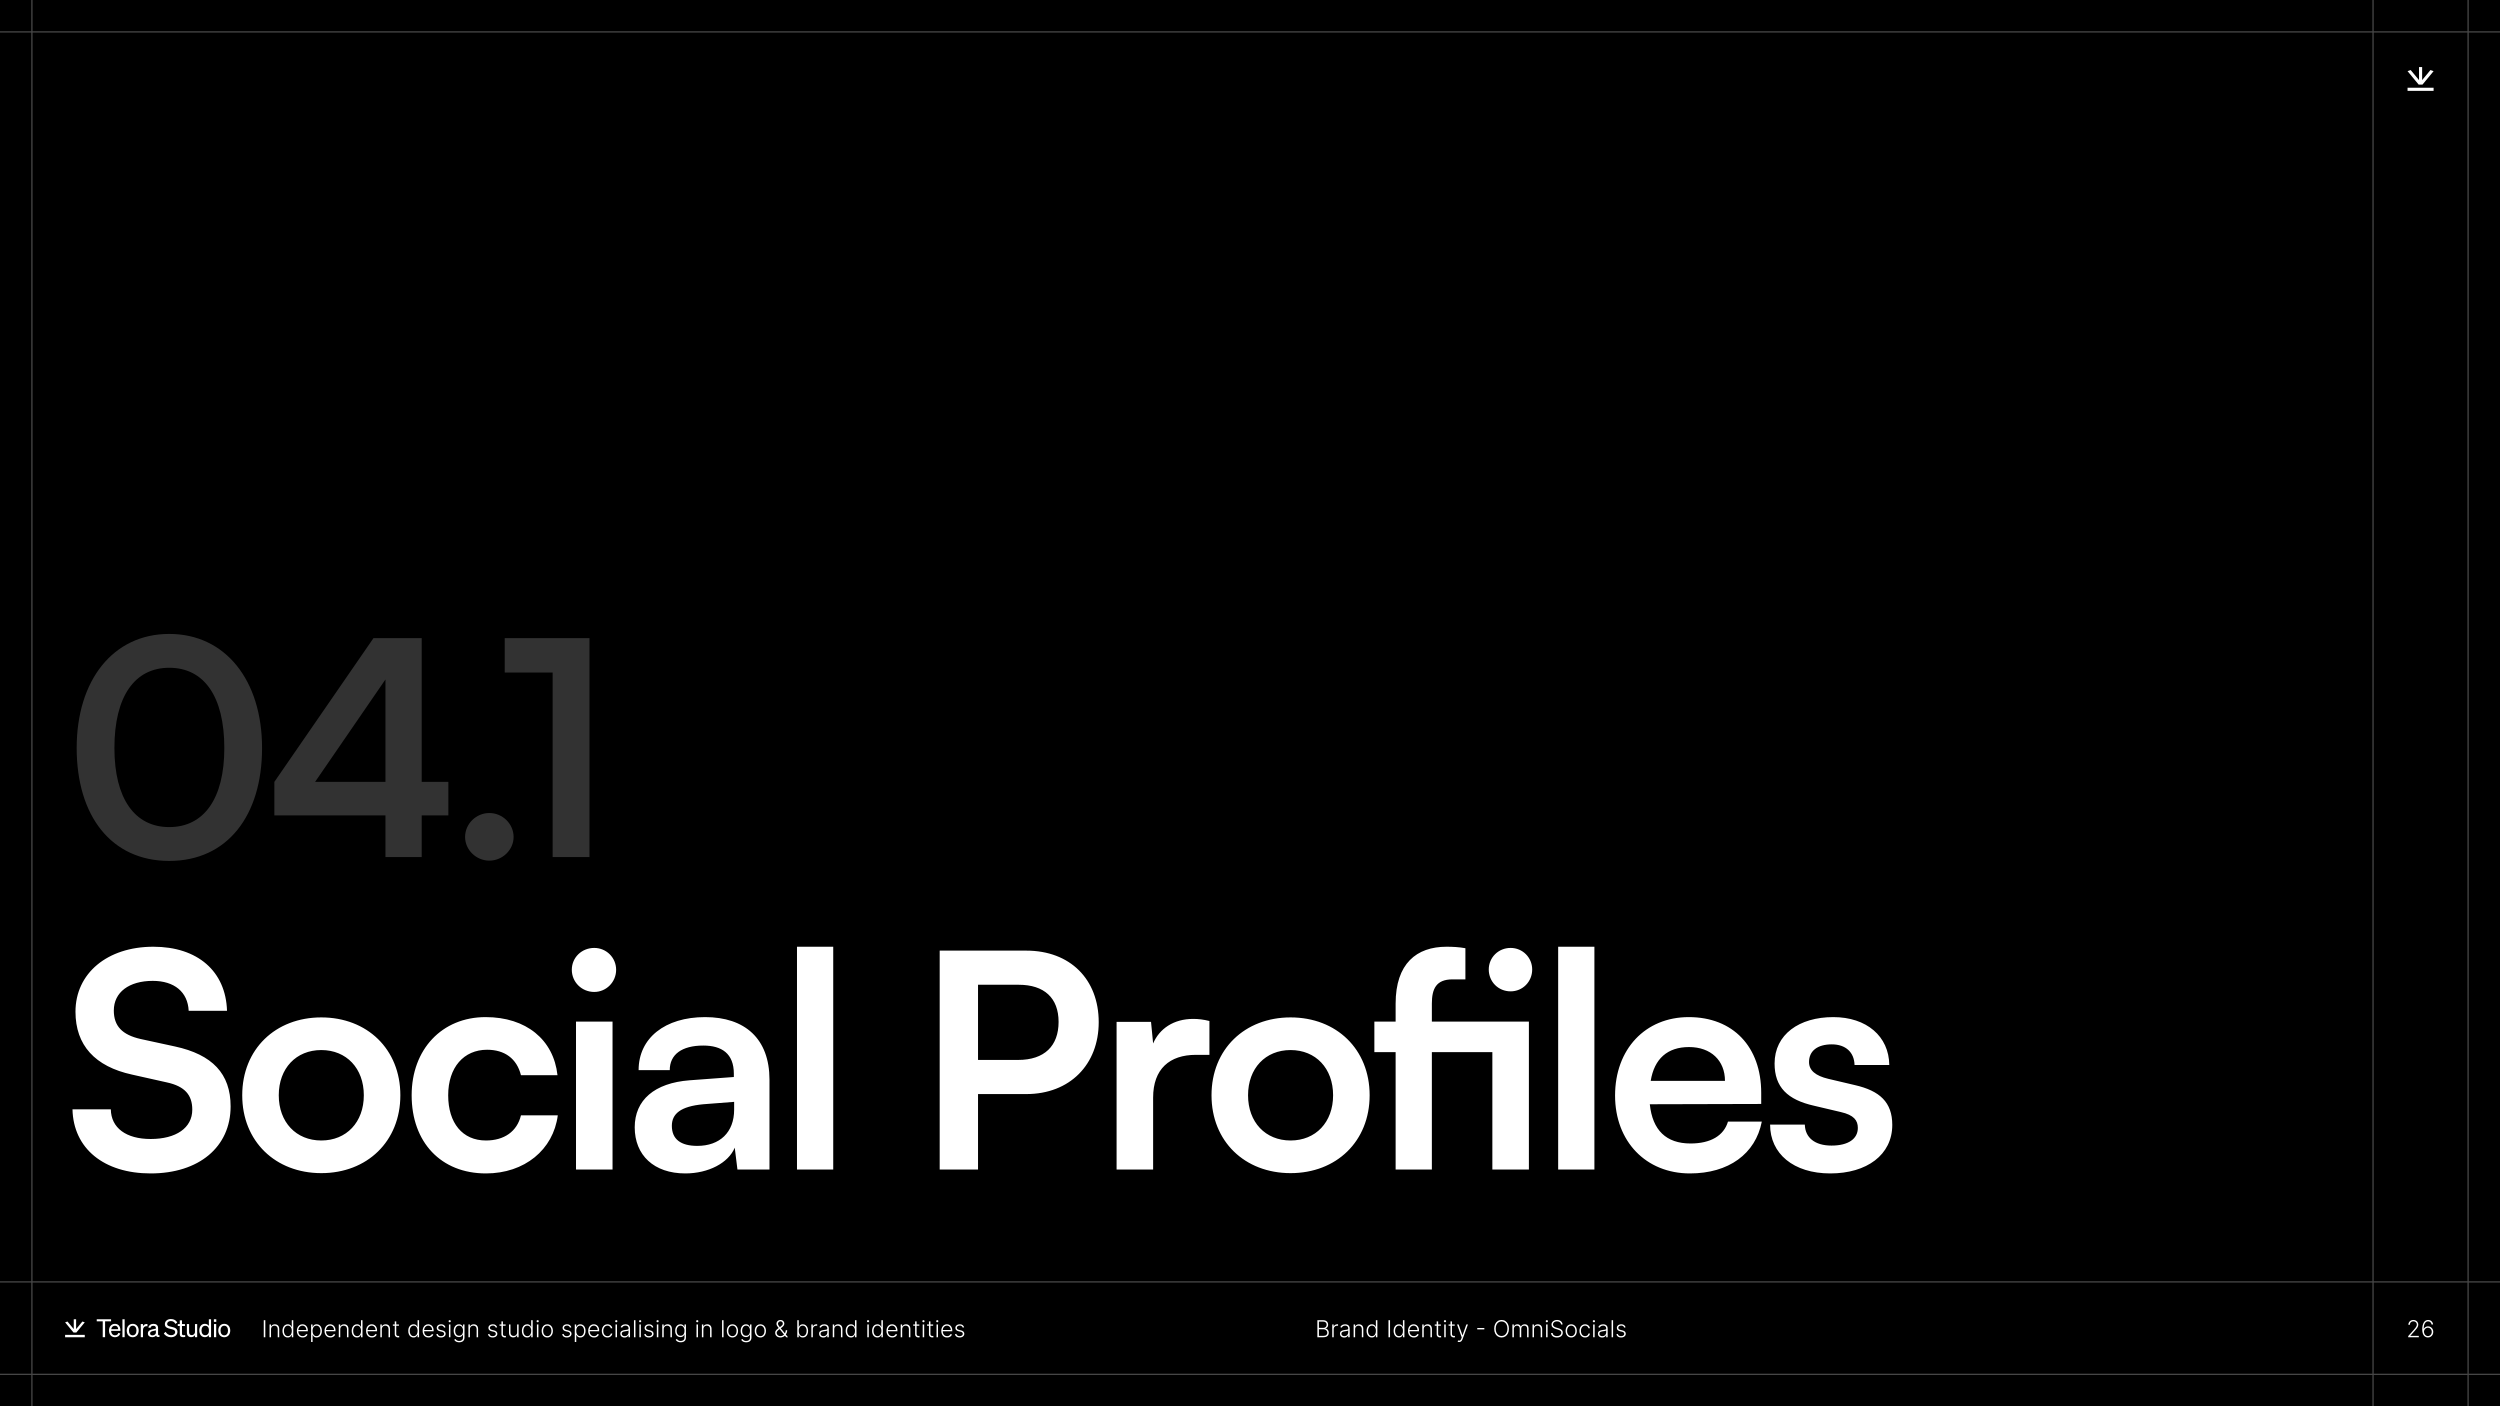
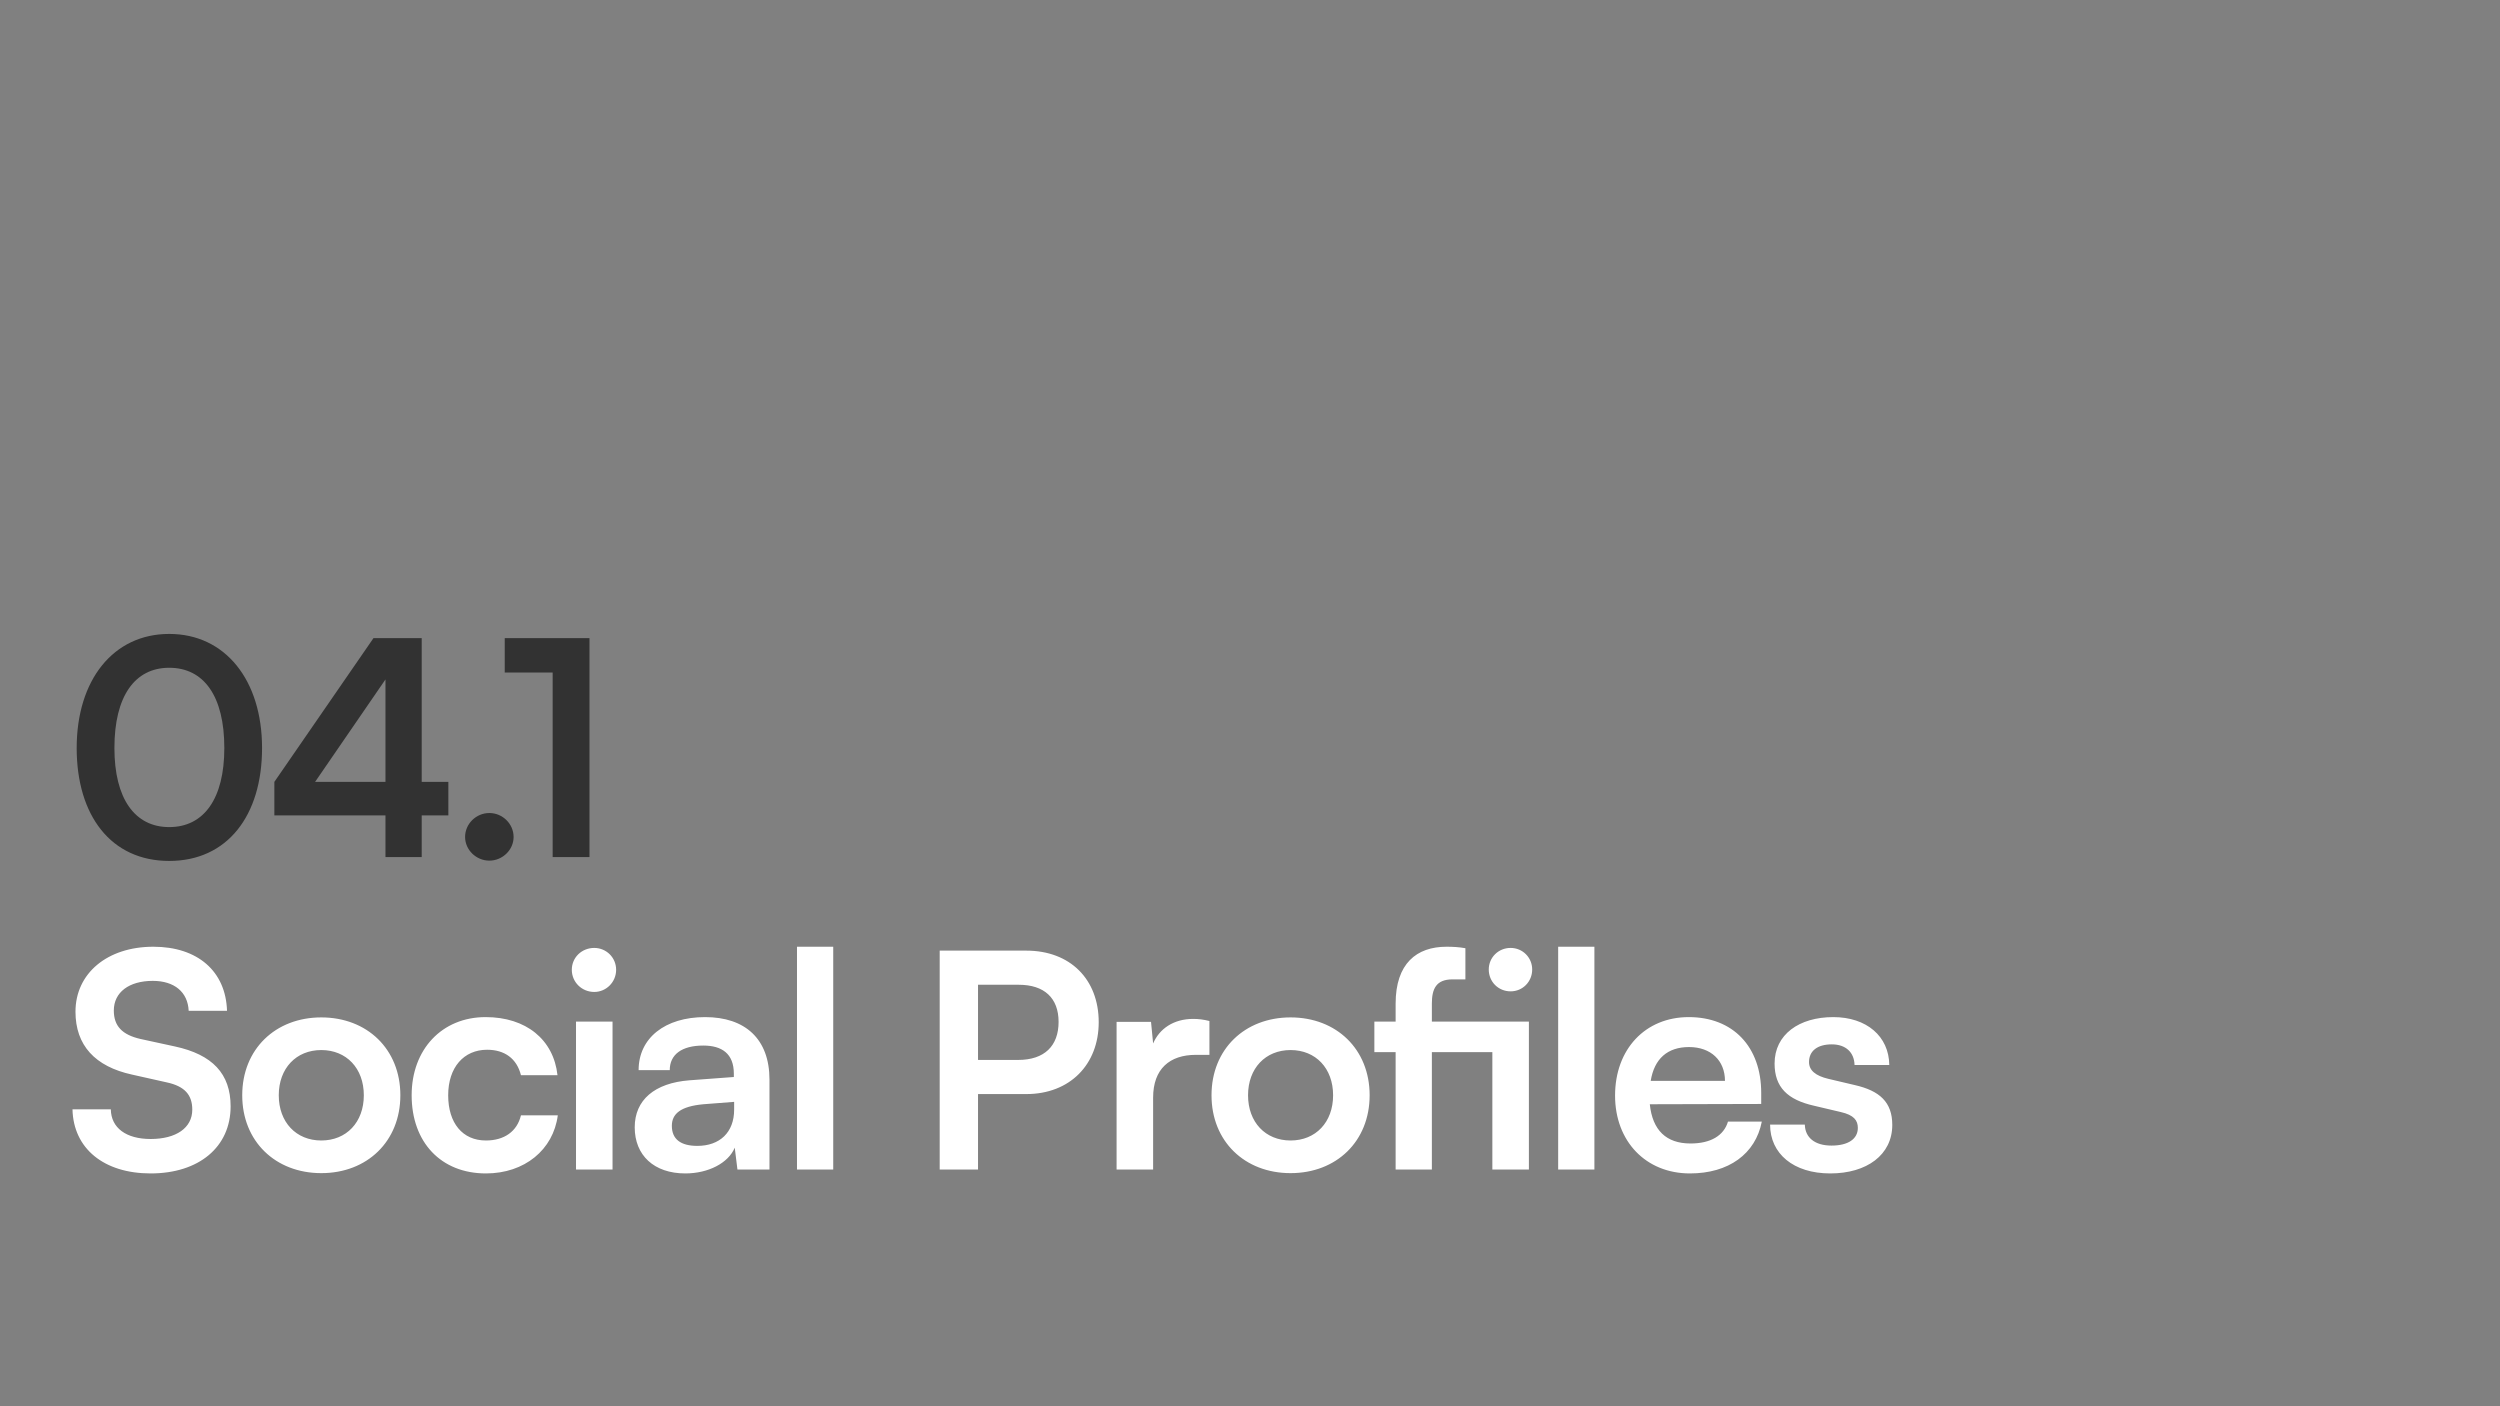
<svg xmlns="http://www.w3.org/2000/svg" width="1920" height="1080" viewBox="0 0 1920 1080" fill="none">
  <rect x="0" y="0" width="1920" height="1080" fill="#808080" stroke="none" />
  <g clip-path="url(#clip0_82_5113)">
-     <rect width="1920" height="1080" fill="white" />
    <g clip-path="url(#clip1_82_5113)">
      <rect width="1920" height="1080" fill="black" />
      <path d="M65.102 1027H50V1025.18H65.102V1027ZM88.257 1016.71C91.019 1016.71 92.476 1018.81 92.476 1021.55V1022.12H85.324C85.419 1024.2 86.611 1025.52 88.332 1025.52C89.656 1025.52 90.603 1024.81 90.905 1023.63L92.4 1024.16C91.795 1025.92 90.3 1027 88.332 1027C85.589 1027 83.697 1024.9 83.697 1021.85C83.697 1018.9 85.57 1016.71 88.257 1016.71ZM101.922 1016.71C104.627 1016.71 106.52 1018.79 106.52 1021.85C106.519 1024.92 104.627 1027 101.922 1027C99.216 1027 97.324 1024.92 97.324 1021.85C97.324 1018.79 99.216 1016.71 101.922 1016.71ZM131.249 1013C133.614 1013 135.317 1014.13 136.131 1015.67L134.749 1016.76C134.049 1015.46 132.971 1014.57 131.212 1014.57C129.566 1014.57 128.374 1015.48 128.374 1016.78C128.374 1018.22 129.641 1018.52 131.552 1018.98C133.803 1019.51 136.282 1019.98 136.282 1022.86C136.282 1025.39 134.03 1027 131.344 1027C128.998 1027 126.746 1025.83 125.819 1023.99L127.238 1022.86C128.09 1024.48 129.622 1025.43 131.382 1025.43C133.141 1025.43 134.504 1024.56 134.504 1023.01C134.504 1021.36 132.933 1021.08 130.871 1020.59C128.733 1020.08 126.614 1019.49 126.614 1016.93C126.615 1014.55 128.676 1013 131.249 1013ZM172.232 1016.71C174.938 1016.71 176.83 1018.79 176.83 1021.85C176.83 1024.92 174.938 1027 172.232 1027C169.527 1027 167.636 1024.92 167.636 1021.85C167.636 1018.79 169.527 1016.71 172.232 1016.71ZM117.83 1016.71C120.043 1016.71 121.405 1017.79 121.405 1019.91V1024.73C121.405 1025.37 121.803 1025.58 122.465 1025.43V1026.79C120.951 1026.98 120.081 1026.62 119.873 1025.68C119.268 1026.45 118.17 1026.96 116.827 1026.96C115.03 1026.96 113.574 1025.9 113.573 1024.12C113.573 1022.16 115.106 1021.34 117.319 1020.89L119.722 1020.4V1019.98C119.722 1018.85 119.097 1018.2 117.772 1018.2C116.524 1018.2 115.786 1018.79 115.483 1019.89L113.876 1019.47C114.349 1017.86 115.806 1016.71 117.83 1016.71ZM162.092 1026.95H160.396V1025.31C159.792 1026.29 158.718 1026.95 157.342 1026.95C154.609 1026.95 153.045 1024.61 153.045 1021.82C153.045 1019.01 154.609 1016.69 157.342 1016.69C158.718 1016.69 159.792 1017.35 160.396 1018.32V1013.21H162.092V1026.95ZM166.042 1026.95H164.339V1016.9H166.042V1026.95ZM112.562 1016.82C112.827 1016.82 113.074 1016.84 113.244 1016.86V1018.58C112.96 1018.52 112.733 1018.51 112.411 1018.51C110.974 1018.51 109.819 1019.64 109.819 1021.38V1026.95H108.117V1016.9H109.819V1018.58C110.254 1017.58 111.219 1016.82 112.562 1016.82ZM85.308 1014.8H80.71V1026.95H78.894V1014.8H74.296V1013.21H85.308V1014.8ZM95.731 1026.95H94.027V1013.21H95.731V1026.95ZM139.761 1016.9H142.022V1018.36H139.761V1024.21C139.761 1025.25 140.274 1025.44 141.148 1025.44C141.547 1025.44 141.832 1025.41 142.231 1025.33V1026.79C141.794 1026.89 141.3 1026.95 140.729 1026.95C139.038 1026.95 138.069 1026.38 138.069 1024.48V1018.36H136.529V1016.9H138.069V1014H139.761V1016.9ZM145.222 1023.05C145.222 1024.44 145.824 1025.38 147.272 1025.38C148.496 1025.38 149.738 1024.46 149.738 1022.83V1016.9H151.432V1026.95H149.738V1025.38C149.174 1026.21 148.214 1026.95 146.821 1026.95C144.714 1026.95 143.527 1025.5 143.527 1023.41V1016.9H145.222V1023.05ZM117.792 1022.14C116.278 1022.44 115.257 1022.86 115.257 1024.05C115.257 1025.01 115.957 1025.58 117.035 1025.58C118.492 1025.58 119.721 1024.69 119.722 1023.42V1021.72L117.792 1022.14ZM101.922 1018.15C100.181 1018.15 99.046 1019.58 99.046 1021.85C99.046 1024.11 100.181 1025.54 101.922 1025.54C103.662 1025.54 104.798 1024.11 104.798 1021.85C104.798 1019.58 103.662 1018.15 101.922 1018.15ZM172.232 1018.15C170.492 1018.15 169.357 1019.58 169.357 1021.85C169.358 1024.11 170.492 1025.54 172.232 1025.54C173.973 1025.54 175.108 1024.11 175.108 1021.85C175.108 1019.58 173.973 1018.15 172.232 1018.15ZM157.644 1018.18C155.797 1018.18 154.76 1019.69 154.76 1021.82C154.76 1023.93 155.797 1025.46 157.644 1025.46C159.038 1025.46 160.434 1024.44 160.434 1022.18V1021.48C160.434 1019.18 159.038 1018.18 157.644 1018.18ZM58.458 1020.75L63.279 1014.92L65.1 1015.57L58.644 1023.37H56.456L50 1015.57L51.82 1014.92L56.642 1020.75V1013.21H58.458V1020.75ZM88.237 1018.17C86.8 1018.17 85.722 1019.13 85.419 1020.81H90.754C90.716 1019.41 89.959 1018.17 88.237 1018.17ZM166.117 1015.18H164.263V1013.21H166.117V1015.18Z" fill="white" />
      <path d="M203.764 1013.91V1027H202.569V1013.91H203.764ZM208.146 1020.86V1027H207.008V1017.18H208.114V1018.72H208.216C208.446 1018.22 208.804 1017.82 209.29 1017.51C209.78 1017.21 210.385 1017.05 211.105 1017.05C211.766 1017.05 212.345 1017.19 212.844 1017.47C213.347 1017.74 213.737 1018.14 214.014 1018.68C214.295 1019.21 214.436 1019.86 214.436 1020.64V1027H213.298V1020.71C213.298 1019.9 213.072 1019.27 212.62 1018.8C212.173 1018.33 211.572 1018.1 210.818 1018.1C210.302 1018.1 209.844 1018.21 209.443 1018.43C209.043 1018.65 208.725 1018.97 208.491 1019.39C208.261 1019.8 208.146 1020.29 208.146 1020.86ZM220.967 1027.2C220.161 1027.2 219.456 1026.99 218.851 1026.57C218.246 1026.14 217.773 1025.54 217.432 1024.78C217.095 1024.02 216.927 1023.13 216.927 1022.12C216.927 1021.11 217.095 1020.22 217.432 1019.46C217.773 1018.7 218.248 1018.11 218.857 1017.69C219.467 1017.26 220.176 1017.05 220.986 1017.05C221.582 1017.05 222.079 1017.15 222.475 1017.37C222.871 1017.58 223.189 1017.84 223.428 1018.15C223.666 1018.46 223.852 1018.76 223.984 1019.05H224.086V1013.91H225.23V1027H224.118V1025.18H223.984C223.852 1025.48 223.664 1025.78 223.421 1026.1C223.178 1026.41 222.857 1026.67 222.456 1026.88C222.06 1027.1 221.563 1027.2 220.967 1027.2ZM221.101 1026.16C221.736 1026.16 222.277 1025.99 222.724 1025.64C223.172 1025.3 223.513 1024.82 223.747 1024.21C223.986 1023.59 224.105 1022.89 224.105 1022.1C224.105 1021.31 223.988 1020.62 223.754 1020.02C223.519 1019.41 223.178 1018.94 222.731 1018.6C222.283 1018.26 221.74 1018.08 221.101 1018.08C220.445 1018.08 219.891 1018.26 219.439 1018.62C218.991 1018.97 218.651 1019.45 218.416 1020.06C218.186 1020.66 218.071 1021.34 218.071 1022.1C218.071 1022.86 218.188 1023.55 218.423 1024.16C218.657 1024.78 218.998 1025.26 219.445 1025.63C219.897 1025.98 220.449 1026.16 221.101 1026.16ZM232.44 1027.2C231.524 1027.2 230.732 1026.99 230.062 1026.57C229.393 1026.13 228.876 1025.54 228.509 1024.78C228.147 1024.02 227.966 1023.14 227.966 1022.15C227.966 1021.16 228.147 1020.28 228.509 1019.51C228.876 1018.74 229.381 1018.14 230.024 1017.71C230.672 1017.27 231.42 1017.05 232.268 1017.05C232.8 1017.05 233.314 1017.15 233.808 1017.34C234.303 1017.53 234.746 1017.83 235.138 1018.23C235.534 1018.63 235.847 1019.13 236.077 1019.73C236.308 1020.33 236.423 1021.04 236.423 1021.87V1022.43H228.752V1021.43H235.259C235.259 1020.8 235.131 1020.23 234.876 1019.73C234.624 1019.22 234.273 1018.82 233.821 1018.52C233.374 1018.23 232.856 1018.08 232.268 1018.08C231.646 1018.08 231.098 1018.25 230.625 1018.58C230.152 1018.91 229.781 1019.35 229.513 1019.9C229.249 1020.44 229.114 1021.04 229.11 1021.69V1022.29C229.11 1023.07 229.244 1023.75 229.513 1024.33C229.786 1024.91 230.171 1025.36 230.67 1025.68C231.168 1026 231.759 1026.16 232.44 1026.16C232.905 1026.16 233.312 1026.09 233.661 1025.95C234.015 1025.8 234.311 1025.61 234.55 1025.36C234.793 1025.12 234.976 1024.85 235.099 1024.55L236.18 1024.9C236.031 1025.32 235.786 1025.7 235.445 1026.05C235.108 1026.4 234.686 1026.68 234.179 1026.89C233.676 1027.1 233.097 1027.2 232.44 1027.2ZM238.93 1030.68V1017.18H240.036V1019.05H240.17C240.306 1018.76 240.494 1018.46 240.732 1018.15C240.971 1017.84 241.286 1017.58 241.678 1017.37C242.075 1017.15 242.573 1017.05 243.174 1017.05C243.984 1017.05 244.691 1017.26 245.296 1017.69C245.906 1018.11 246.379 1018.7 246.715 1019.46C247.056 1020.22 247.227 1021.11 247.227 1022.12C247.227 1023.13 247.056 1024.02 246.715 1024.78C246.379 1025.54 245.906 1026.14 245.296 1026.57C244.691 1026.99 243.988 1027.2 243.187 1027.2C242.595 1027.2 242.098 1027.1 241.698 1026.88C241.301 1026.67 240.98 1026.41 240.732 1026.1C240.49 1025.78 240.302 1025.48 240.17 1025.18H240.068V1030.68H238.93ZM240.055 1022.1C240.055 1022.89 240.172 1023.59 240.406 1024.21C240.645 1024.82 240.986 1025.3 241.429 1025.64C241.877 1025.99 242.418 1026.16 243.053 1026.16C243.705 1026.16 244.254 1025.98 244.702 1025.63C245.154 1025.26 245.497 1024.78 245.731 1024.16C245.97 1023.55 246.089 1022.86 246.089 1022.1C246.089 1021.34 245.972 1020.66 245.737 1020.06C245.507 1019.45 245.166 1018.97 244.715 1018.62C244.263 1018.26 243.709 1018.08 243.053 1018.08C242.414 1018.08 241.87 1018.26 241.423 1018.6C240.975 1018.94 240.634 1019.41 240.4 1020.02C240.17 1020.62 240.055 1021.31 240.055 1022.1ZM253.692 1027.2C252.776 1027.2 251.983 1026.99 251.314 1026.57C250.645 1026.13 250.128 1025.54 249.761 1024.78C249.399 1024.02 249.218 1023.14 249.218 1022.15C249.218 1021.16 249.399 1020.28 249.761 1019.51C250.128 1018.74 250.633 1018.14 251.276 1017.71C251.924 1017.27 252.672 1017.05 253.52 1017.05C254.052 1017.05 254.566 1017.15 255.06 1017.34C255.555 1017.53 255.998 1017.83 256.39 1018.23C256.786 1018.63 257.099 1019.13 257.329 1019.73C257.559 1020.33 257.675 1021.04 257.675 1021.87V1022.43H250.004V1021.43H256.511C256.511 1020.8 256.383 1020.23 256.128 1019.73C255.876 1019.22 255.525 1018.82 255.073 1018.52C254.626 1018.23 254.108 1018.08 253.52 1018.08C252.898 1018.08 252.35 1018.25 251.877 1018.58C251.404 1018.91 251.033 1019.35 250.765 1019.9C250.501 1020.44 250.366 1021.04 250.362 1021.69V1022.29C250.362 1023.07 250.496 1023.75 250.765 1024.33C251.037 1024.91 251.423 1025.36 251.922 1025.68C252.42 1026 253.01 1026.16 253.692 1026.16C254.157 1026.16 254.564 1026.09 254.913 1025.95C255.267 1025.8 255.563 1025.61 255.802 1025.36C256.045 1025.12 256.228 1024.85 256.351 1024.55L257.432 1024.9C257.282 1025.32 257.037 1025.7 256.697 1026.05C256.36 1026.4 255.938 1026.68 255.431 1026.89C254.928 1027.1 254.349 1027.2 253.692 1027.2ZM261.32 1020.86V1027H260.182V1017.18H261.288V1018.72H261.39C261.62 1018.22 261.978 1017.82 262.464 1017.51C262.954 1017.21 263.559 1017.05 264.279 1017.05C264.94 1017.05 265.519 1017.19 266.018 1017.47C266.521 1017.74 266.911 1018.14 267.188 1018.68C267.469 1019.21 267.609 1019.86 267.609 1020.64V1027H266.472V1020.71C266.472 1019.9 266.246 1019.27 265.794 1018.8C265.347 1018.33 264.746 1018.1 263.991 1018.1C263.476 1018.1 263.018 1018.21 262.617 1018.43C262.217 1018.65 261.899 1018.97 261.665 1019.39C261.435 1019.8 261.32 1020.29 261.32 1020.86ZM274.14 1027.2C273.335 1027.2 272.63 1026.99 272.025 1026.57C271.42 1026.14 270.947 1025.54 270.606 1024.78C270.269 1024.02 270.101 1023.13 270.101 1022.12C270.101 1021.11 270.269 1020.22 270.606 1019.46C270.947 1018.7 271.422 1018.11 272.031 1017.69C272.64 1017.26 273.35 1017.05 274.16 1017.05C274.756 1017.05 275.253 1017.15 275.649 1017.37C276.045 1017.58 276.363 1017.84 276.601 1018.15C276.84 1018.46 277.025 1018.76 277.157 1019.05H277.26V1013.91H278.404V1027H277.292V1025.18H277.157C277.025 1025.48 276.838 1025.78 276.595 1026.1C276.352 1026.41 276.03 1026.67 275.63 1026.88C275.233 1027.1 274.737 1027.2 274.14 1027.2ZM274.275 1026.16C274.91 1026.16 275.451 1025.99 275.898 1025.64C276.346 1025.3 276.687 1024.82 276.921 1024.21C277.16 1023.59 277.279 1022.89 277.279 1022.1C277.279 1021.31 277.162 1020.62 276.927 1020.02C276.693 1019.41 276.352 1018.94 275.905 1018.6C275.457 1018.26 274.914 1018.08 274.275 1018.08C273.618 1018.08 273.064 1018.26 272.613 1018.62C272.165 1018.97 271.824 1019.45 271.59 1020.06C271.36 1020.66 271.245 1021.34 271.245 1022.1C271.245 1022.86 271.362 1023.55 271.596 1024.16C271.831 1024.78 272.172 1025.26 272.619 1025.63C273.071 1025.98 273.623 1026.16 274.275 1026.16ZM285.614 1027.2C284.698 1027.2 283.905 1026.99 283.236 1026.57C282.567 1026.13 282.05 1025.54 281.683 1024.78C281.321 1024.02 281.14 1023.14 281.14 1022.15C281.14 1021.16 281.321 1020.28 281.683 1019.51C282.05 1018.74 282.555 1018.14 283.198 1017.71C283.846 1017.27 284.594 1017.05 285.442 1017.05C285.974 1017.05 286.488 1017.15 286.982 1017.34C287.476 1017.53 287.92 1017.83 288.312 1018.23C288.708 1018.63 289.021 1019.13 289.251 1019.73C289.481 1020.33 289.596 1021.04 289.596 1021.87V1022.43H281.926V1021.43H288.433C288.433 1020.8 288.305 1020.23 288.05 1019.73C287.798 1019.22 287.447 1018.82 286.995 1018.52C286.547 1018.23 286.03 1018.08 285.442 1018.08C284.819 1018.08 284.272 1018.25 283.799 1018.58C283.326 1018.91 282.955 1019.35 282.687 1019.9C282.422 1020.44 282.288 1021.04 282.284 1021.69V1022.29C282.284 1023.07 282.418 1023.75 282.687 1024.33C282.959 1024.91 283.345 1025.36 283.844 1025.68C284.342 1026 284.932 1026.16 285.614 1026.16C286.079 1026.16 286.486 1026.09 286.835 1025.95C287.189 1025.8 287.485 1025.61 287.724 1025.36C287.966 1025.12 288.15 1024.85 288.273 1024.55L289.354 1024.9C289.204 1025.32 288.959 1025.7 288.618 1026.05C288.282 1026.4 287.86 1026.68 287.353 1026.89C286.85 1027.1 286.27 1027.2 285.614 1027.2ZM293.241 1020.86V1027H292.104V1017.18H293.21V1018.72H293.312C293.542 1018.22 293.9 1017.82 294.386 1017.51C294.876 1017.21 295.481 1017.05 296.201 1017.05C296.862 1017.05 297.441 1017.19 297.94 1017.47C298.442 1017.74 298.832 1018.14 299.109 1018.68C299.391 1019.21 299.531 1019.86 299.531 1020.64V1027H298.393V1020.71C298.393 1019.9 298.168 1019.27 297.716 1018.8C297.268 1018.33 296.668 1018.1 295.913 1018.1C295.398 1018.1 294.94 1018.21 294.539 1018.43C294.138 1018.65 293.821 1018.97 293.587 1019.39C293.357 1019.8 293.241 1020.29 293.241 1020.86ZM306.395 1017.18V1018.17H301.709V1017.18H306.395ZM303.173 1014.83H304.317V1024.44C304.317 1024.85 304.388 1025.17 304.528 1025.4C304.669 1025.63 304.852 1025.8 305.078 1025.89C305.304 1025.99 305.545 1026.03 305.8 1026.03C305.949 1026.03 306.077 1026.03 306.184 1026.01C306.29 1025.99 306.384 1025.97 306.465 1025.95L306.708 1026.97C306.597 1027.02 306.461 1027.06 306.299 1027.09C306.137 1027.13 305.937 1027.15 305.698 1027.15C305.28 1027.15 304.878 1027.06 304.49 1026.87C304.106 1026.69 303.791 1026.42 303.544 1026.05C303.297 1025.69 303.173 1025.24 303.173 1024.71V1014.83ZM317.576 1027.2C316.771 1027.2 316.065 1026.99 315.46 1026.57C314.855 1026.14 314.382 1025.54 314.041 1024.78C313.705 1024.02 313.536 1023.13 313.536 1022.12C313.536 1021.11 313.705 1020.22 314.041 1019.46C314.382 1018.7 314.857 1018.11 315.467 1017.69C316.076 1017.26 316.786 1017.05 317.595 1017.05C318.192 1017.05 318.688 1017.15 319.085 1017.37C319.481 1017.58 319.798 1017.84 320.037 1018.15C320.276 1018.46 320.461 1018.76 320.593 1019.05H320.695V1013.91H321.839V1027H320.727V1025.18H320.593C320.461 1025.48 320.273 1025.78 320.031 1026.1C319.788 1026.41 319.466 1026.67 319.065 1026.88C318.669 1027.1 318.173 1027.2 317.576 1027.2ZM317.71 1026.16C318.345 1026.16 318.886 1025.99 319.334 1025.64C319.781 1025.3 320.122 1024.82 320.357 1024.21C320.595 1023.59 320.714 1022.89 320.714 1022.1C320.714 1021.31 320.597 1020.62 320.363 1020.02C320.129 1019.41 319.788 1018.94 319.34 1018.6C318.893 1018.26 318.349 1018.08 317.71 1018.08C317.054 1018.08 316.5 1018.26 316.048 1018.62C315.601 1018.97 315.26 1019.45 315.026 1020.06C314.795 1020.66 314.68 1021.34 314.68 1022.1C314.68 1022.86 314.798 1023.55 315.032 1024.16C315.266 1024.78 315.607 1025.26 316.055 1025.63C316.506 1025.98 317.058 1026.16 317.71 1026.16ZM329.05 1027.2C328.134 1027.2 327.341 1026.99 326.672 1026.57C326.003 1026.13 325.485 1025.54 325.119 1024.78C324.756 1024.02 324.575 1023.14 324.575 1022.15C324.575 1021.16 324.756 1020.28 325.119 1019.51C325.485 1018.74 325.99 1018.14 326.634 1017.71C327.281 1017.27 328.029 1017.05 328.877 1017.05C329.41 1017.05 329.923 1017.15 330.418 1017.34C330.912 1017.53 331.355 1017.83 331.747 1018.23C332.143 1018.63 332.457 1019.13 332.687 1019.73C332.917 1020.33 333.032 1021.04 333.032 1021.87V1022.43H325.362V1021.43H331.869C331.869 1020.8 331.741 1020.23 331.485 1019.73C331.234 1019.22 330.882 1018.82 330.43 1018.52C329.983 1018.23 329.465 1018.08 328.877 1018.08C328.255 1018.08 327.707 1018.25 327.234 1018.58C326.761 1018.91 326.391 1019.35 326.122 1019.9C325.858 1020.44 325.724 1021.04 325.719 1021.69V1022.29C325.719 1023.07 325.854 1023.75 326.122 1024.33C326.395 1024.91 326.781 1025.36 327.279 1025.68C327.778 1026 328.368 1026.16 329.05 1026.16C329.514 1026.16 329.921 1026.09 330.271 1025.95C330.624 1025.8 330.92 1025.61 331.159 1025.36C331.402 1025.12 331.585 1024.85 331.709 1024.55L332.789 1024.9C332.64 1025.32 332.395 1025.7 332.054 1026.05C331.717 1026.4 331.295 1026.68 330.788 1026.89C330.286 1027.1 329.706 1027.2 329.05 1027.2ZM342.136 1019.34L341.094 1019.63C340.992 1019.34 340.847 1019.07 340.659 1018.83C340.472 1018.59 340.227 1018.4 339.924 1018.26C339.626 1018.12 339.255 1018.05 338.812 1018.05C338.147 1018.05 337.602 1018.21 337.176 1018.52C336.749 1018.84 336.536 1019.25 336.536 1019.75C336.536 1020.17 336.681 1020.51 336.971 1020.77C337.265 1021.03 337.717 1021.24 338.326 1021.39L339.809 1021.76C340.632 1021.96 341.247 1022.28 341.656 1022.71C342.07 1023.15 342.276 1023.69 342.276 1024.35C342.276 1024.9 342.123 1025.39 341.816 1025.82C341.509 1026.25 341.081 1026.59 340.531 1026.84C339.986 1027.08 339.353 1027.2 338.633 1027.2C337.674 1027.2 336.884 1026.99 336.262 1026.56C335.639 1026.12 335.241 1025.5 335.066 1024.68L336.159 1024.41C336.3 1025 336.575 1025.44 336.984 1025.73C337.397 1026.03 337.941 1026.18 338.614 1026.18C339.368 1026.18 339.971 1026.01 340.423 1025.68C340.874 1025.34 341.1 1024.91 341.1 1024.4C341.1 1024 340.968 1023.67 340.704 1023.4C340.44 1023.13 340.039 1022.93 339.502 1022.8L337.898 1022.42C337.046 1022.21 336.415 1021.89 336.006 1021.45C335.597 1021 335.392 1020.45 335.392 1019.8C335.392 1019.25 335.539 1018.78 335.833 1018.37C336.127 1017.96 336.532 1017.63 337.048 1017.4C337.563 1017.16 338.151 1017.05 338.812 1017.05C339.711 1017.05 340.429 1017.25 340.966 1017.66C341.507 1018.07 341.897 1018.62 342.136 1019.34ZM344.781 1027V1017.18H345.925V1027H344.781ZM345.362 1015.49C345.128 1015.49 344.928 1015.42 344.761 1015.26C344.595 1015.1 344.512 1014.9 344.512 1014.68C344.512 1014.45 344.595 1014.26 344.761 1014.1C344.928 1013.94 345.128 1013.86 345.362 1013.86C345.597 1013.86 345.797 1013.94 345.963 1014.1C346.129 1014.26 346.212 1014.45 346.212 1014.68C346.212 1014.9 346.129 1015.1 345.963 1015.26C345.797 1015.42 345.597 1015.49 345.362 1015.49ZM352.68 1030.89C352.01 1030.89 351.425 1030.8 350.922 1030.62C350.419 1030.45 349.995 1030.22 349.65 1029.92C349.305 1029.62 349.036 1029.29 348.844 1028.92L349.778 1028.3C349.918 1028.55 350.106 1028.79 350.34 1029.03C350.579 1029.27 350.888 1029.47 351.267 1029.63C351.65 1029.78 352.121 1029.86 352.68 1029.86C353.549 1029.86 354.25 1029.65 354.782 1029.21C355.319 1028.78 355.588 1028.1 355.588 1027.19V1024.97H355.486C355.354 1025.27 355.164 1025.57 354.917 1025.87C354.67 1026.16 354.346 1026.41 353.945 1026.6C353.549 1026.8 353.057 1026.9 352.469 1026.9C351.684 1026.9 350.988 1026.7 350.378 1026.32C349.773 1025.93 349.296 1025.37 348.947 1024.65C348.601 1023.93 348.429 1023.07 348.429 1022.07C348.429 1021.07 348.597 1020.2 348.934 1019.44C349.275 1018.69 349.75 1018.1 350.359 1017.68C350.969 1017.26 351.678 1017.05 352.488 1017.05C353.089 1017.05 353.587 1017.15 353.983 1017.37C354.38 1017.58 354.697 1017.84 354.936 1018.15C355.179 1018.46 355.368 1018.76 355.505 1019.05H355.62V1017.18H356.732V1027.26C356.732 1028.09 356.555 1028.77 356.202 1029.31C355.848 1029.84 355.366 1030.24 354.757 1030.5C354.148 1030.76 353.455 1030.89 352.68 1030.89ZM352.603 1025.86C353.233 1025.86 353.773 1025.7 354.22 1025.4C354.667 1025.1 355.01 1024.66 355.249 1024.09C355.488 1023.51 355.607 1022.83 355.607 1022.05C355.607 1021.28 355.49 1020.6 355.256 1020.01C355.021 1019.41 354.68 1018.94 354.233 1018.6C353.79 1018.26 353.246 1018.08 352.603 1018.08C351.947 1018.08 351.393 1018.26 350.941 1018.61C350.489 1018.97 350.148 1019.44 349.918 1020.05C349.688 1020.64 349.573 1021.31 349.573 1022.05C349.573 1022.8 349.69 1023.46 349.925 1024.03C350.159 1024.61 350.502 1025.05 350.954 1025.38C351.405 1025.7 351.955 1025.86 352.603 1025.86ZM360.882 1020.86V1027H359.744V1017.18H360.85V1018.72H360.952C361.183 1018.22 361.54 1017.82 362.026 1017.51C362.516 1017.21 363.121 1017.05 363.842 1017.05C364.502 1017.05 365.082 1017.19 365.58 1017.47C366.083 1017.74 366.473 1018.14 366.75 1018.68C367.031 1019.21 367.172 1019.86 367.172 1020.64V1027H366.034V1020.71C366.034 1019.9 365.808 1019.27 365.357 1018.8C364.909 1018.33 364.308 1018.1 363.554 1018.1C363.038 1018.1 362.58 1018.21 362.18 1018.43C361.779 1018.65 361.462 1018.97 361.227 1019.39C360.997 1019.8 360.882 1020.29 360.882 1020.86ZM381.827 1019.34L380.785 1019.63C380.683 1019.34 380.538 1019.07 380.351 1018.83C380.163 1018.59 379.918 1018.4 379.616 1018.26C379.317 1018.12 378.947 1018.05 378.503 1018.05C377.839 1018.05 377.293 1018.21 376.867 1018.52C376.441 1018.84 376.228 1019.25 376.228 1019.75C376.228 1020.17 376.373 1020.51 376.662 1020.77C376.956 1021.03 377.408 1021.24 378.018 1021.39L379.501 1021.76C380.323 1021.96 380.939 1022.28 381.348 1022.71C381.761 1023.15 381.968 1023.69 381.968 1024.35C381.968 1024.9 381.814 1025.39 381.508 1025.82C381.201 1026.25 380.773 1026.59 380.223 1026.84C379.677 1027.08 379.045 1027.2 378.324 1027.2C377.366 1027.2 376.575 1026.99 375.953 1026.56C375.331 1026.12 374.932 1025.5 374.758 1024.68L375.851 1024.41C375.991 1025 376.266 1025.44 376.675 1025.73C377.089 1026.03 377.632 1026.18 378.305 1026.18C379.059 1026.18 379.662 1026.01 380.114 1025.68C380.566 1025.34 380.792 1024.91 380.792 1024.4C380.792 1024 380.66 1023.67 380.395 1023.4C380.131 1023.13 379.731 1022.93 379.194 1022.8L377.589 1022.42C376.737 1022.21 376.106 1021.89 375.697 1021.45C375.288 1021 375.084 1020.45 375.084 1019.8C375.084 1019.25 375.231 1018.78 375.525 1018.37C375.819 1017.96 376.224 1017.63 376.739 1017.4C377.255 1017.16 377.843 1017.05 378.503 1017.05C379.403 1017.05 380.121 1017.25 380.657 1017.66C381.199 1018.07 381.589 1018.62 381.827 1019.34ZM388.326 1017.18V1018.17H383.641V1017.18H388.326ZM385.105 1014.83H386.249V1024.44C386.249 1024.85 386.319 1025.17 386.46 1025.4C386.6 1025.63 386.784 1025.8 387.01 1025.89C387.235 1025.99 387.476 1026.03 387.732 1026.03C387.881 1026.03 388.009 1026.03 388.115 1026.01C388.222 1025.99 388.316 1025.97 388.397 1025.95L388.64 1026.97C388.529 1027.02 388.392 1027.06 388.23 1027.09C388.069 1027.13 387.868 1027.15 387.63 1027.15C387.212 1027.15 386.809 1027.06 386.422 1026.87C386.038 1026.69 385.723 1026.42 385.475 1026.05C385.228 1025.69 385.105 1025.24 385.105 1024.71V1014.83ZM397.149 1023.25V1017.18H398.287V1027H397.149V1025.37H397.059C396.829 1025.87 396.465 1026.29 395.966 1026.63C395.468 1026.96 394.858 1027.13 394.138 1027.13C393.512 1027.13 392.956 1026.99 392.47 1026.72C391.984 1026.44 391.603 1026.04 391.326 1025.5C391.049 1024.97 390.91 1024.32 390.91 1023.54V1017.18H392.048V1023.47C392.048 1024.24 392.274 1024.86 392.726 1025.33C393.177 1025.79 393.757 1026.02 394.464 1026.02C394.907 1026.02 395.334 1025.92 395.743 1025.7C396.152 1025.49 396.488 1025.18 396.753 1024.77C397.017 1024.36 397.149 1023.85 397.149 1023.25ZM404.834 1027.2C404.028 1027.2 403.323 1026.99 402.718 1026.57C402.113 1026.14 401.64 1025.54 401.299 1024.78C400.962 1024.02 400.794 1023.13 400.794 1022.12C400.794 1021.11 400.962 1020.22 401.299 1019.46C401.64 1018.7 402.115 1018.11 402.724 1017.69C403.334 1017.26 404.043 1017.05 404.853 1017.05C405.45 1017.05 405.946 1017.15 406.342 1017.37C406.739 1017.58 407.056 1017.84 407.295 1018.15C407.533 1018.46 407.719 1018.76 407.851 1019.05H407.953V1013.91H409.097V1027H407.985V1025.18H407.851C407.719 1025.48 407.531 1025.78 407.288 1026.1C407.045 1026.41 406.724 1026.67 406.323 1026.88C405.927 1027.1 405.43 1027.2 404.834 1027.2ZM404.968 1026.16C405.603 1026.16 406.144 1025.99 406.592 1025.64C407.039 1025.3 407.38 1024.82 407.614 1024.21C407.853 1023.59 407.972 1022.89 407.972 1022.1C407.972 1021.31 407.855 1020.62 407.621 1020.02C407.386 1019.41 407.045 1018.94 406.598 1018.6C406.151 1018.26 405.607 1018.08 404.968 1018.08C404.312 1018.08 403.758 1018.26 403.306 1018.62C402.859 1018.97 402.518 1019.45 402.283 1020.06C402.053 1020.66 401.938 1021.34 401.938 1022.1C401.938 1022.86 402.055 1023.55 402.29 1024.16C402.524 1024.78 402.865 1025.26 403.312 1025.63C403.764 1025.98 404.316 1026.16 404.968 1026.16ZM412.351 1027V1017.18H413.495V1027H412.351ZM412.933 1015.49C412.698 1015.49 412.498 1015.42 412.332 1015.26C412.165 1015.1 412.082 1014.9 412.082 1014.68C412.082 1014.45 412.165 1014.26 412.332 1014.1C412.498 1013.94 412.698 1013.86 412.933 1013.86C413.167 1013.86 413.367 1013.94 413.533 1014.1C413.7 1014.26 413.783 1014.45 413.783 1014.68C413.783 1014.9 413.7 1015.1 413.533 1015.26C413.367 1015.42 413.167 1015.49 412.933 1015.49ZM420.32 1027.2C419.472 1027.2 418.722 1026.99 418.07 1026.56C417.422 1026.13 416.915 1025.53 416.549 1024.78C416.182 1024.01 415.999 1023.13 415.999 1022.14C415.999 1021.13 416.182 1020.25 416.549 1019.48C416.915 1018.72 417.422 1018.12 418.07 1017.69C418.722 1017.26 419.472 1017.05 420.32 1017.05C421.168 1017.05 421.916 1017.26 422.564 1017.69C423.211 1018.12 423.719 1018.72 424.085 1019.48C424.456 1020.25 424.641 1021.13 424.641 1022.14C424.641 1023.13 424.458 1024.01 424.091 1024.78C423.725 1025.53 423.216 1026.13 422.564 1026.56C421.916 1026.99 421.168 1027.2 420.32 1027.2ZM420.32 1026.16C421.002 1026.16 421.579 1025.98 422.052 1025.61C422.525 1025.25 422.883 1024.76 423.126 1024.15C423.373 1023.54 423.497 1022.87 423.497 1022.14C423.497 1021.4 423.373 1020.73 423.126 1020.12C422.883 1019.5 422.525 1019.01 422.052 1018.64C421.579 1018.27 421.002 1018.08 420.32 1018.08C419.643 1018.08 419.065 1018.27 418.588 1018.64C418.115 1019.01 417.755 1019.5 417.508 1020.12C417.265 1020.73 417.143 1021.4 417.143 1022.14C417.143 1022.87 417.265 1023.54 417.508 1024.15C417.755 1024.76 418.115 1025.25 418.588 1025.61C419.061 1025.98 419.638 1026.16 420.32 1026.16ZM438.798 1019.34L437.756 1019.63C437.654 1019.34 437.509 1019.07 437.321 1018.83C437.134 1018.59 436.889 1018.4 436.586 1018.26C436.288 1018.12 435.917 1018.05 435.474 1018.05C434.809 1018.05 434.264 1018.21 433.838 1018.52C433.412 1018.84 433.199 1019.25 433.199 1019.75C433.199 1020.17 433.343 1020.51 433.633 1020.77C433.927 1021.03 434.379 1021.24 434.988 1021.39L436.471 1021.76C437.294 1021.96 437.909 1022.28 438.319 1022.71C438.732 1023.15 438.939 1023.69 438.939 1024.35C438.939 1024.9 438.785 1025.39 438.478 1025.82C438.172 1026.25 437.743 1026.59 437.194 1026.84C436.648 1027.08 436.015 1027.2 435.295 1027.2C434.336 1027.2 433.546 1026.99 432.924 1026.56C432.301 1026.12 431.903 1025.5 431.728 1024.68L432.821 1024.41C432.962 1025 433.237 1025.44 433.646 1025.73C434.059 1026.03 434.603 1026.18 435.276 1026.18C436.03 1026.18 436.633 1026.01 437.085 1025.68C437.537 1025.34 437.762 1024.91 437.762 1024.4C437.762 1024 437.63 1023.67 437.366 1023.4C437.102 1023.13 436.701 1022.93 436.164 1022.8L434.56 1022.42C433.708 1022.21 433.077 1021.89 432.668 1021.45C432.259 1021 432.054 1020.45 432.054 1019.8C432.054 1019.25 432.201 1018.78 432.495 1018.37C432.789 1017.96 433.194 1017.63 433.71 1017.4C434.225 1017.16 434.814 1017.05 435.474 1017.05C436.373 1017.05 437.091 1017.25 437.628 1017.66C438.169 1018.07 438.559 1018.62 438.798 1019.34ZM441.43 1030.68V1017.18H442.536V1019.05H442.67C442.806 1018.76 442.994 1018.46 443.232 1018.15C443.471 1017.84 443.786 1017.58 444.178 1017.37C444.575 1017.15 445.073 1017.05 445.674 1017.05C446.484 1017.05 447.191 1017.26 447.796 1017.69C448.406 1018.11 448.879 1018.7 449.215 1019.46C449.556 1020.22 449.727 1021.11 449.727 1022.12C449.727 1023.13 449.556 1024.02 449.215 1024.78C448.879 1025.54 448.406 1026.14 447.796 1026.57C447.191 1026.99 446.488 1027.2 445.687 1027.2C445.095 1027.2 444.598 1027.1 444.198 1026.88C443.801 1026.67 443.48 1026.41 443.232 1026.1C442.99 1025.78 442.802 1025.48 442.67 1025.18H442.568V1030.68H441.43ZM442.555 1022.1C442.555 1022.89 442.672 1023.59 442.906 1024.21C443.145 1024.82 443.486 1025.3 443.929 1025.64C444.377 1025.99 444.918 1026.16 445.553 1026.16C446.205 1026.16 446.754 1025.98 447.202 1025.63C447.654 1025.26 447.997 1024.78 448.231 1024.16C448.47 1023.55 448.589 1022.86 448.589 1022.1C448.589 1021.34 448.472 1020.66 448.237 1020.06C448.007 1019.45 447.666 1018.97 447.215 1018.62C446.763 1018.26 446.209 1018.08 445.553 1018.08C444.914 1018.08 444.37 1018.26 443.923 1018.6C443.475 1018.94 443.134 1019.41 442.9 1020.02C442.67 1020.62 442.555 1021.31 442.555 1022.1ZM456.192 1027.2C455.276 1027.2 454.483 1026.99 453.814 1026.57C453.145 1026.13 452.628 1025.54 452.261 1024.78C451.899 1024.02 451.718 1023.14 451.718 1022.15C451.718 1021.16 451.899 1020.28 452.261 1019.51C452.628 1018.74 453.133 1018.14 453.776 1017.71C454.424 1017.27 455.172 1017.05 456.02 1017.05C456.552 1017.05 457.066 1017.15 457.56 1017.34C458.055 1017.53 458.498 1017.83 458.89 1018.23C459.286 1018.63 459.599 1019.13 459.829 1019.73C460.059 1020.33 460.175 1021.04 460.175 1021.87V1022.43H452.504V1021.43H459.011C459.011 1020.8 458.883 1020.23 458.628 1019.73C458.376 1019.22 458.025 1018.82 457.573 1018.52C457.126 1018.23 456.608 1018.08 456.02 1018.08C455.398 1018.08 454.85 1018.25 454.377 1018.58C453.904 1018.91 453.533 1019.35 453.265 1019.9C453.001 1020.44 452.866 1021.04 452.862 1021.69V1022.29C452.862 1023.07 452.996 1023.75 453.265 1024.33C453.537 1024.91 453.923 1025.36 454.422 1025.68C454.92 1026 455.51 1026.16 456.192 1026.16C456.657 1026.16 457.064 1026.09 457.413 1025.95C457.767 1025.8 458.063 1025.61 458.302 1025.36C458.545 1025.12 458.728 1024.85 458.851 1024.55L459.932 1024.9C459.782 1025.32 459.537 1025.7 459.197 1026.05C458.86 1026.4 458.438 1026.68 457.931 1026.89C457.428 1027.1 456.849 1027.2 456.192 1027.2ZM466.517 1027.2C465.639 1027.2 464.874 1026.99 464.222 1026.55C463.575 1026.11 463.072 1025.51 462.714 1024.74C462.356 1023.98 462.177 1023.11 462.177 1022.14C462.177 1021.15 462.358 1020.28 462.72 1019.51C463.087 1018.74 463.594 1018.14 464.241 1017.71C464.889 1017.27 465.641 1017.05 466.498 1017.05C467.154 1017.05 467.749 1017.18 468.281 1017.43C468.814 1017.68 469.253 1018.04 469.598 1018.5C469.947 1018.95 470.167 1019.49 470.256 1020.1H469.106C468.987 1019.54 468.699 1019.07 468.243 1018.68C467.791 1018.28 467.216 1018.08 466.517 1018.08C465.891 1018.08 465.337 1018.25 464.855 1018.59C464.374 1018.93 463.996 1019.4 463.724 1020.01C463.455 1020.61 463.321 1021.3 463.321 1022.1C463.321 1022.89 463.453 1023.6 463.717 1024.21C463.982 1024.82 464.352 1025.3 464.83 1025.64C465.311 1025.99 465.874 1026.16 466.517 1026.16C466.952 1026.16 467.348 1026.08 467.706 1025.92C468.068 1025.75 468.371 1025.52 468.614 1025.22C468.861 1024.91 469.027 1024.55 469.112 1024.14H470.263C470.178 1024.73 469.967 1025.26 469.63 1025.72C469.298 1026.18 468.865 1026.54 468.332 1026.81C467.804 1027.07 467.199 1027.2 466.517 1027.2ZM472.714 1027V1017.18H473.858V1027H472.714ZM473.296 1015.49C473.061 1015.49 472.861 1015.42 472.695 1015.26C472.529 1015.1 472.446 1014.9 472.446 1014.68C472.446 1014.45 472.529 1014.26 472.695 1014.1C472.861 1013.94 473.061 1013.86 473.296 1013.86C473.53 1013.86 473.73 1013.94 473.897 1014.1C474.063 1014.26 474.146 1014.45 474.146 1014.68C474.146 1014.9 474.063 1015.1 473.897 1015.26C473.73 1015.42 473.53 1015.49 473.296 1015.49ZM479.61 1027.22C479.017 1027.22 478.476 1027.11 477.986 1026.88C477.496 1026.64 477.106 1026.31 476.816 1025.87C476.526 1025.43 476.382 1024.89 476.382 1024.26C476.382 1023.77 476.473 1023.36 476.656 1023.03C476.84 1022.7 477.1 1022.43 477.436 1022.21C477.773 1022 478.171 1021.83 478.632 1021.71C479.092 1021.58 479.599 1021.49 480.153 1021.42C480.703 1021.35 481.167 1021.29 481.546 1021.24C481.93 1021.19 482.222 1021.11 482.422 1021C482.622 1020.89 482.722 1020.71 482.722 1020.46V1020.23C482.722 1019.56 482.522 1019.04 482.122 1018.65C481.725 1018.26 481.154 1018.07 480.409 1018.07C479.701 1018.07 479.124 1018.23 478.676 1018.54C478.233 1018.85 477.922 1019.21 477.743 1019.64L476.663 1019.25C476.884 1018.71 477.191 1018.28 477.583 1017.96C477.975 1017.64 478.414 1017.41 478.9 1017.26C479.386 1017.12 479.878 1017.05 480.377 1017.05C480.752 1017.05 481.142 1017.1 481.546 1017.19C481.955 1017.29 482.335 1017.46 482.684 1017.71C483.034 1017.94 483.317 1018.28 483.534 1018.71C483.752 1019.14 483.86 1019.68 483.86 1020.33V1027H482.722V1025.45H482.652C482.516 1025.74 482.313 1026.02 482.045 1026.29C481.776 1026.56 481.44 1026.79 481.035 1026.96C480.63 1027.14 480.155 1027.22 479.61 1027.22ZM479.763 1026.18C480.368 1026.18 480.892 1026.05 481.335 1025.78C481.779 1025.51 482.119 1025.15 482.358 1024.71C482.601 1024.26 482.722 1023.77 482.722 1023.24V1021.82C482.637 1021.9 482.494 1021.97 482.294 1022.03C482.098 1022.1 481.87 1022.15 481.61 1022.21C481.355 1022.25 481.099 1022.29 480.843 1022.33C480.588 1022.36 480.357 1022.39 480.153 1022.42C479.599 1022.49 479.126 1022.59 478.734 1022.74C478.342 1022.88 478.041 1023.08 477.833 1023.34C477.624 1023.59 477.519 1023.91 477.519 1024.31C477.519 1024.91 477.732 1025.37 478.159 1025.7C478.585 1026.02 479.119 1026.18 479.763 1026.18ZM488.025 1013.91V1027H486.887V1013.91H488.025ZM491.048 1027V1017.18H492.192V1027H491.048ZM491.63 1015.49C491.395 1015.49 491.195 1015.42 491.029 1015.26C490.863 1015.1 490.78 1014.9 490.78 1014.68C490.78 1014.45 490.863 1014.26 491.029 1014.1C491.195 1013.94 491.395 1013.86 491.63 1013.86C491.864 1013.86 492.064 1013.94 492.231 1014.1C492.397 1014.26 492.48 1014.45 492.48 1014.68C492.48 1014.9 492.397 1015.1 492.231 1015.26C492.064 1015.42 491.864 1015.49 491.63 1015.49ZM501.798 1019.34L500.756 1019.63C500.654 1019.34 500.509 1019.07 500.321 1018.83C500.134 1018.59 499.889 1018.4 499.586 1018.26C499.288 1018.12 498.917 1018.05 498.474 1018.05C497.809 1018.05 497.264 1018.21 496.838 1018.52C496.412 1018.84 496.199 1019.25 496.199 1019.75C496.199 1020.17 496.343 1020.51 496.633 1020.77C496.927 1021.03 497.379 1021.24 497.988 1021.39L499.471 1021.76C500.294 1021.96 500.909 1022.28 501.319 1022.71C501.732 1023.15 501.939 1023.69 501.939 1024.35C501.939 1024.9 501.785 1025.39 501.478 1025.82C501.172 1026.25 500.743 1026.59 500.194 1026.84C499.648 1027.08 499.015 1027.2 498.295 1027.2C497.336 1027.2 496.546 1026.99 495.924 1026.56C495.301 1026.12 494.903 1025.5 494.728 1024.68L495.821 1024.41C495.962 1025 496.237 1025.44 496.646 1025.73C497.059 1026.03 497.603 1026.18 498.276 1026.18C499.03 1026.18 499.633 1026.01 500.085 1025.68C500.537 1025.34 500.762 1024.91 500.762 1024.4C500.762 1024 500.63 1023.67 500.366 1023.4C500.102 1023.13 499.701 1022.93 499.164 1022.8L497.56 1022.42C496.708 1022.21 496.077 1021.89 495.668 1021.45C495.259 1021 495.054 1020.45 495.054 1019.8C495.054 1019.25 495.201 1018.78 495.495 1018.37C495.789 1017.96 496.194 1017.63 496.71 1017.4C497.225 1017.16 497.814 1017.05 498.474 1017.05C499.373 1017.05 500.091 1017.25 500.628 1017.66C501.169 1018.07 501.559 1018.62 501.798 1019.34ZM504.443 1027V1017.18H505.587V1027H504.443ZM505.024 1015.49C504.79 1015.49 504.59 1015.42 504.423 1015.26C504.257 1015.1 504.174 1014.9 504.174 1014.68C504.174 1014.45 504.257 1014.26 504.423 1014.1C504.59 1013.94 504.79 1013.86 505.024 1013.86C505.259 1013.86 505.459 1013.94 505.625 1014.1C505.791 1014.26 505.874 1014.45 505.874 1014.68C505.874 1014.9 505.791 1015.1 505.625 1015.26C505.459 1015.42 505.259 1015.49 505.024 1015.49ZM509.734 1020.86V1027H508.596V1017.18H509.702V1018.72H509.804C510.034 1018.22 510.392 1017.82 510.878 1017.51C511.368 1017.21 511.973 1017.05 512.693 1017.05C513.354 1017.05 513.933 1017.19 514.432 1017.47C514.935 1017.74 515.325 1018.14 515.602 1018.68C515.883 1019.21 516.023 1019.86 516.023 1020.64V1027H514.886V1020.71C514.886 1019.9 514.66 1019.27 514.208 1018.8C513.761 1018.33 513.16 1018.1 512.406 1018.1C511.89 1018.1 511.432 1018.21 511.031 1018.43C510.631 1018.65 510.313 1018.97 510.079 1019.39C509.849 1019.8 509.734 1020.29 509.734 1020.86ZM522.765 1030.89C522.096 1030.89 521.51 1030.8 521.008 1030.62C520.505 1030.45 520.081 1030.22 519.736 1029.92C519.39 1029.62 519.122 1029.29 518.93 1028.92L519.863 1028.3C520.004 1028.55 520.192 1028.79 520.426 1029.03C520.665 1029.27 520.974 1029.47 521.353 1029.63C521.736 1029.78 522.207 1029.86 522.765 1029.86C523.635 1029.86 524.336 1029.65 524.868 1029.21C525.405 1028.78 525.674 1028.1 525.674 1027.19V1024.97H525.572C525.439 1025.27 525.25 1025.57 525.003 1025.87C524.756 1026.16 524.432 1026.41 524.031 1026.6C523.635 1026.8 523.143 1026.9 522.555 1026.9C521.77 1026.9 521.074 1026.7 520.464 1026.32C519.859 1025.93 519.382 1025.37 519.032 1024.65C518.687 1023.93 518.515 1023.07 518.515 1022.07C518.515 1021.07 518.683 1020.2 519.02 1019.44C519.361 1018.69 519.836 1018.1 520.445 1017.68C521.055 1017.26 521.764 1017.05 522.574 1017.05C523.175 1017.05 523.673 1017.15 524.069 1017.37C524.466 1017.58 524.783 1017.84 525.022 1018.15C525.265 1018.46 525.454 1018.76 525.591 1019.05H525.706V1017.18H526.818V1027.26C526.818 1028.09 526.641 1028.77 526.287 1029.31C525.934 1029.84 525.452 1030.24 524.843 1030.5C524.233 1030.76 523.541 1030.89 522.765 1030.89ZM522.689 1025.86C523.319 1025.86 523.858 1025.7 524.306 1025.4C524.753 1025.1 525.096 1024.66 525.335 1024.09C525.574 1023.51 525.693 1022.83 525.693 1022.05C525.693 1021.28 525.576 1020.6 525.341 1020.01C525.107 1019.41 524.766 1018.94 524.319 1018.6C523.876 1018.26 523.332 1018.08 522.689 1018.08C522.032 1018.08 521.479 1018.26 521.027 1018.61C520.575 1018.97 520.234 1019.44 520.004 1020.05C519.774 1020.64 519.659 1021.31 519.659 1022.05C519.659 1022.8 519.776 1023.46 520.01 1024.03C520.245 1024.61 520.588 1025.05 521.04 1025.38C521.491 1025.7 522.041 1025.86 522.689 1025.86ZM534.906 1027V1017.18H536.05V1027H534.906ZM535.487 1015.49C535.253 1015.49 535.053 1015.42 534.886 1015.26C534.72 1015.1 534.637 1014.9 534.637 1014.68C534.637 1014.45 534.72 1014.26 534.886 1014.1C535.053 1013.94 535.253 1013.86 535.487 1013.86C535.722 1013.86 535.922 1013.94 536.088 1014.1C536.254 1014.26 536.337 1014.45 536.337 1014.68C536.337 1014.9 536.254 1015.1 536.088 1015.26C535.922 1015.42 535.722 1015.49 535.487 1015.49ZM540.197 1020.86V1027H539.059V1017.18H540.165V1018.72H540.267C540.497 1018.22 540.855 1017.82 541.341 1017.51C541.831 1017.21 542.436 1017.05 543.156 1017.05C543.817 1017.05 544.396 1017.19 544.895 1017.47C545.398 1017.74 545.787 1018.14 546.064 1018.68C546.346 1019.21 546.486 1019.86 546.486 1020.64V1027H545.349V1020.71C545.349 1019.9 545.123 1019.27 544.671 1018.8C544.224 1018.33 543.623 1018.1 542.868 1018.1C542.353 1018.1 541.895 1018.21 541.494 1018.43C541.094 1018.65 540.776 1018.97 540.542 1019.39C540.312 1019.8 540.197 1020.29 540.197 1020.86ZM555.683 1013.91V1027H554.545V1013.91H555.683ZM562.51 1027.2C561.662 1027.2 560.912 1026.99 560.26 1026.56C559.612 1026.13 559.105 1025.53 558.738 1024.78C558.372 1024.01 558.189 1023.13 558.189 1022.14C558.189 1021.13 558.372 1020.25 558.738 1019.48C559.105 1018.72 559.612 1018.12 560.26 1017.69C560.912 1017.26 561.662 1017.05 562.51 1017.05C563.358 1017.05 564.105 1017.26 564.753 1017.69C565.401 1018.12 565.908 1018.72 566.275 1019.48C566.645 1020.25 566.831 1021.13 566.831 1022.14C566.831 1023.13 566.647 1024.01 566.281 1024.78C565.914 1025.53 565.405 1026.13 564.753 1026.56C564.105 1026.99 563.358 1027.2 562.51 1027.2ZM562.51 1026.16C563.191 1026.16 563.769 1025.98 564.242 1025.61C564.715 1025.25 565.073 1024.76 565.316 1024.15C565.563 1023.54 565.686 1022.87 565.686 1022.14C565.686 1021.4 565.563 1020.73 565.316 1020.12C565.073 1019.5 564.715 1019.01 564.242 1018.64C563.769 1018.27 563.191 1018.08 562.51 1018.08C561.832 1018.08 561.255 1018.27 560.777 1018.64C560.304 1019.01 559.944 1019.5 559.697 1020.12C559.454 1020.73 559.333 1021.4 559.333 1022.14C559.333 1022.87 559.454 1023.54 559.697 1024.15C559.944 1024.76 560.304 1025.25 560.777 1025.61C561.25 1025.98 561.828 1026.16 562.51 1026.16ZM573.074 1030.89C572.405 1030.89 571.819 1030.8 571.316 1030.62C570.813 1030.45 570.389 1030.22 570.044 1029.92C569.699 1029.62 569.431 1029.29 569.239 1028.92L570.172 1028.3C570.313 1028.55 570.5 1028.79 570.735 1029.03C570.973 1029.27 571.282 1029.47 571.661 1029.63C572.045 1029.78 572.516 1029.86 573.074 1029.86C573.943 1029.86 574.644 1029.65 575.177 1029.21C575.714 1028.78 575.982 1028.1 575.982 1027.19V1024.97H575.88C575.748 1025.27 575.558 1025.57 575.311 1025.87C575.064 1026.16 574.74 1026.41 574.34 1026.6C573.943 1026.8 573.451 1026.9 572.863 1026.9C572.079 1026.9 571.382 1026.7 570.773 1026.32C570.168 1025.93 569.691 1025.37 569.341 1024.65C568.996 1023.93 568.823 1023.07 568.823 1022.07C568.823 1021.07 568.992 1020.2 569.328 1019.44C569.669 1018.69 570.144 1018.1 570.754 1017.68C571.363 1017.26 572.073 1017.05 572.882 1017.05C573.483 1017.05 573.982 1017.15 574.378 1017.37C574.774 1017.58 575.092 1017.84 575.33 1018.15C575.573 1018.46 575.763 1018.76 575.899 1019.05H576.014V1017.18H577.127V1027.26C577.127 1028.09 576.95 1028.77 576.596 1029.31C576.242 1029.84 575.761 1030.24 575.151 1030.5C574.542 1030.76 573.85 1030.89 573.074 1030.89ZM572.997 1025.86C573.628 1025.86 574.167 1025.7 574.615 1025.4C575.062 1025.1 575.405 1024.66 575.644 1024.09C575.882 1023.51 576.002 1022.83 576.002 1022.05C576.002 1021.28 575.884 1020.6 575.65 1020.01C575.416 1019.41 575.075 1018.94 574.627 1018.6C574.184 1018.26 573.641 1018.08 572.997 1018.08C572.341 1018.08 571.787 1018.26 571.335 1018.61C570.884 1018.97 570.543 1019.44 570.313 1020.05C570.083 1020.64 569.968 1021.31 569.968 1022.05C569.968 1022.8 570.085 1023.46 570.319 1024.03C570.553 1024.61 570.896 1025.05 571.348 1025.38C571.8 1025.7 572.35 1025.86 572.997 1025.86ZM583.955 1027.2C583.107 1027.2 582.357 1026.99 581.705 1026.56C581.057 1026.13 580.55 1025.53 580.184 1024.78C579.817 1024.01 579.634 1023.13 579.634 1022.14C579.634 1021.13 579.817 1020.25 580.184 1019.48C580.55 1018.72 581.057 1018.12 581.705 1017.69C582.357 1017.26 583.107 1017.05 583.955 1017.05C584.803 1017.05 585.551 1017.26 586.199 1017.69C586.846 1018.12 587.353 1018.72 587.72 1019.48C588.091 1020.25 588.276 1021.13 588.276 1022.14C588.276 1023.13 588.093 1024.01 587.726 1024.78C587.36 1025.53 586.85 1026.13 586.199 1026.56C585.551 1026.99 584.803 1027.2 583.955 1027.2ZM583.955 1026.16C584.637 1026.16 585.214 1025.98 585.687 1025.61C586.16 1025.25 586.518 1024.76 586.761 1024.15C587.008 1023.54 587.132 1022.87 587.132 1022.14C587.132 1021.4 587.008 1020.73 586.761 1020.12C586.518 1019.5 586.16 1019.01 585.687 1018.64C585.214 1018.27 584.637 1018.08 583.955 1018.08C583.277 1018.08 582.7 1018.27 582.223 1018.64C581.75 1019.01 581.39 1019.5 581.142 1020.12C580.9 1020.73 580.778 1021.4 580.778 1022.14C580.778 1022.87 580.9 1023.54 581.142 1024.15C581.39 1024.76 581.75 1025.25 582.223 1025.61C582.696 1025.98 583.273 1026.16 583.955 1026.16ZM599.339 1027.18C598.534 1027.18 597.83 1027.02 597.23 1026.71C596.629 1026.4 596.162 1025.97 595.83 1025.43C595.497 1024.89 595.331 1024.27 595.331 1023.59C595.331 1023.1 595.431 1022.65 595.632 1022.26C595.836 1021.86 596.13 1021.48 596.514 1021.12C596.897 1020.76 597.362 1020.38 597.907 1019.99L599.806 1018.58C600.257 1018.26 600.6 1017.94 600.835 1017.63C601.073 1017.31 601.193 1016.93 601.193 1016.47C601.193 1016.03 601.026 1015.64 600.694 1015.3C600.366 1014.95 599.94 1014.77 599.416 1014.77C599.049 1014.77 598.721 1014.86 598.431 1015.05C598.146 1015.23 597.918 1015.47 597.747 1015.76C597.581 1016.05 597.498 1016.36 597.498 1016.68C597.498 1016.98 597.575 1017.28 597.728 1017.58C597.882 1017.88 598.088 1018.19 598.348 1018.52C598.608 1018.85 598.898 1019.21 599.218 1019.61L605.2 1027H603.82L598.604 1020.6C598.165 1020.06 597.775 1019.59 597.434 1019.16C597.093 1018.74 596.825 1018.33 596.629 1017.94C596.433 1017.54 596.335 1017.12 596.335 1016.66C596.335 1016.11 596.465 1015.61 596.725 1015.17C596.985 1014.74 597.343 1014.39 597.798 1014.14C598.259 1013.89 598.785 1013.76 599.377 1013.76C599.982 1013.76 600.507 1013.89 600.95 1014.13C601.397 1014.38 601.742 1014.71 601.985 1015.12C602.232 1015.53 602.356 1015.98 602.356 1016.47C602.356 1017.06 602.203 1017.59 601.896 1018.04C601.593 1018.5 601.152 1018.95 600.573 1019.39L598.195 1021.16C597.543 1021.65 597.095 1022.11 596.852 1022.53C596.61 1022.94 596.488 1023.3 596.488 1023.59C596.488 1024.05 596.607 1024.48 596.846 1024.87C597.085 1025.25 597.415 1025.56 597.837 1025.8C598.263 1026.03 598.751 1026.15 599.301 1026.16C599.846 1026.15 600.36 1026.04 600.841 1025.83C601.323 1025.61 601.753 1025.3 602.132 1024.9C602.516 1024.5 602.823 1024.02 603.053 1023.47C603.287 1022.91 603.423 1022.28 603.462 1021.6L604.568 1021.61C604.551 1022.31 604.455 1022.91 604.28 1023.4C604.11 1023.89 603.914 1024.29 603.692 1024.6C603.47 1024.92 603.276 1025.17 603.11 1025.36C603.063 1025.43 603.017 1025.49 602.97 1025.56C602.923 1025.62 602.874 1025.68 602.823 1025.75C602.396 1026.22 601.866 1026.57 601.231 1026.81C600.6 1027.06 599.97 1027.18 599.339 1027.18ZM612.315 1027V1013.91H613.459V1019.05H613.561C613.689 1018.76 613.872 1018.46 614.111 1018.15C614.354 1017.84 614.671 1017.58 615.063 1017.37C615.46 1017.15 615.958 1017.05 616.559 1017.05C617.365 1017.05 618.072 1017.26 618.681 1017.69C619.291 1018.11 619.766 1018.7 620.107 1019.46C620.448 1020.22 620.618 1021.11 620.618 1022.12C620.618 1023.13 620.448 1024.02 620.107 1024.78C619.77 1025.54 619.297 1026.14 618.688 1026.57C618.083 1026.99 617.379 1027.2 616.578 1027.2C615.982 1027.2 615.483 1027.1 615.083 1026.88C614.686 1026.67 614.367 1026.41 614.124 1026.1C613.881 1025.78 613.693 1025.48 613.561 1025.18H613.421V1027H612.315ZM613.44 1022.1C613.44 1022.89 613.557 1023.59 613.791 1024.21C614.03 1024.82 614.371 1025.3 614.814 1025.64C615.262 1025.99 615.803 1026.16 616.438 1026.16C617.09 1026.16 617.642 1025.98 618.093 1025.63C618.545 1025.26 618.888 1024.78 619.122 1024.16C619.357 1023.55 619.474 1022.86 619.474 1022.1C619.474 1021.34 619.357 1020.66 619.122 1020.06C618.892 1019.45 618.551 1018.97 618.1 1018.62C617.648 1018.26 617.094 1018.08 616.438 1018.08C615.798 1018.08 615.255 1018.26 614.808 1018.6C614.365 1018.94 614.026 1019.41 613.791 1020.02C613.557 1020.62 613.44 1021.31 613.44 1022.1ZM623.117 1027V1017.18H624.223V1018.69H624.306C624.502 1018.2 624.843 1017.8 625.329 1017.5C625.819 1017.19 626.373 1017.03 626.991 1017.03C627.085 1017.03 627.189 1017.04 627.304 1017.04C627.419 1017.05 627.515 1017.05 627.592 1017.05V1018.21C627.541 1018.2 627.451 1018.19 627.323 1018.17C627.195 1018.16 627.057 1018.15 626.908 1018.15C626.396 1018.15 625.941 1018.26 625.54 1018.47C625.144 1018.69 624.83 1018.98 624.6 1019.36C624.37 1019.74 624.255 1020.17 624.255 1020.66V1027H623.117ZM632.276 1027.22C631.683 1027.22 631.142 1027.11 630.652 1026.88C630.162 1026.64 629.772 1026.31 629.482 1025.87C629.192 1025.43 629.048 1024.89 629.048 1024.26C629.048 1023.77 629.139 1023.36 629.322 1023.03C629.506 1022.7 629.766 1022.43 630.102 1022.21C630.439 1022 630.837 1021.83 631.298 1021.71C631.758 1021.58 632.265 1021.49 632.819 1021.42C633.369 1021.35 633.833 1021.29 634.212 1021.24C634.596 1021.19 634.888 1021.11 635.088 1021C635.288 1020.89 635.388 1020.71 635.388 1020.46V1020.23C635.388 1019.56 635.188 1019.04 634.788 1018.65C634.391 1018.26 633.82 1018.07 633.075 1018.07C632.367 1018.07 631.79 1018.23 631.342 1018.54C630.899 1018.85 630.588 1019.21 630.409 1019.64L629.329 1019.25C629.55 1018.71 629.857 1018.28 630.249 1017.96C630.641 1017.64 631.08 1017.41 631.566 1017.26C632.052 1017.12 632.544 1017.05 633.043 1017.05C633.418 1017.05 633.808 1017.1 634.212 1017.19C634.621 1017.29 635.001 1017.46 635.35 1017.71C635.7 1017.94 635.983 1018.28 636.2 1018.71C636.418 1019.14 636.526 1019.68 636.526 1020.33V1027H635.388V1025.45H635.318C635.182 1025.74 634.979 1026.02 634.711 1026.29C634.442 1026.56 634.106 1026.79 633.701 1026.96C633.296 1027.14 632.821 1027.22 632.276 1027.22ZM632.429 1026.18C633.034 1026.18 633.558 1026.05 634.001 1025.78C634.445 1025.51 634.786 1025.15 635.024 1024.71C635.267 1024.26 635.388 1023.77 635.388 1023.24V1021.82C635.303 1021.9 635.161 1021.97 634.96 1022.03C634.764 1022.1 634.536 1022.15 634.276 1022.21C634.021 1022.25 633.765 1022.29 633.509 1022.33C633.254 1022.36 633.023 1022.39 632.819 1022.42C632.265 1022.49 631.792 1022.59 631.4 1022.74C631.008 1022.88 630.707 1023.08 630.499 1023.34C630.29 1023.59 630.185 1023.91 630.185 1024.31C630.185 1024.91 630.398 1025.37 630.825 1025.7C631.251 1026.02 631.786 1026.18 632.429 1026.18ZM640.691 1020.86V1027H639.553V1017.18H640.659V1018.72H640.761C640.991 1018.22 641.349 1017.82 641.835 1017.51C642.325 1017.21 642.93 1017.05 643.65 1017.05C644.311 1017.05 644.89 1017.19 645.389 1017.47C645.892 1017.74 646.282 1018.14 646.559 1018.68C646.84 1019.21 646.98 1019.86 646.98 1020.64V1027H645.843V1020.71C645.843 1019.9 645.617 1019.27 645.165 1018.8C644.718 1018.33 644.117 1018.1 643.363 1018.1C642.847 1018.1 642.389 1018.21 641.988 1018.43C641.588 1018.65 641.27 1018.97 641.036 1019.39C640.806 1019.8 640.691 1020.29 640.691 1020.86ZM653.512 1027.2C652.706 1027.2 652.001 1026.99 651.396 1026.57C650.791 1026.14 650.318 1025.54 649.977 1024.78C649.64 1024.02 649.472 1023.13 649.472 1022.12C649.472 1021.11 649.64 1020.22 649.977 1019.46C650.318 1018.7 650.793 1018.11 651.402 1017.69C652.012 1017.26 652.721 1017.05 653.531 1017.05C654.127 1017.05 654.624 1017.15 655.02 1017.37C655.416 1017.58 655.734 1017.84 655.972 1018.15C656.211 1018.46 656.396 1018.76 656.529 1019.05H656.631V1013.91H657.775V1027H656.663V1025.18H656.529C656.396 1025.48 656.209 1025.78 655.966 1026.1C655.723 1026.41 655.401 1026.67 655.001 1026.88C654.605 1027.1 654.108 1027.2 653.512 1027.2ZM653.646 1026.16C654.281 1026.16 654.822 1025.99 655.269 1025.64C655.717 1025.3 656.058 1024.82 656.292 1024.21C656.531 1023.59 656.65 1022.89 656.65 1022.1C656.65 1021.31 656.533 1020.62 656.298 1020.02C656.064 1019.41 655.723 1018.94 655.276 1018.6C654.828 1018.26 654.285 1018.08 653.646 1018.08C652.99 1018.08 652.436 1018.26 651.984 1018.62C651.536 1018.97 651.195 1019.45 650.961 1020.06C650.731 1020.66 650.616 1021.34 650.616 1022.1C650.616 1022.86 650.733 1023.55 650.968 1024.16C651.202 1024.78 651.543 1025.26 651.99 1025.63C652.442 1025.98 652.994 1026.16 653.646 1026.16ZM666.091 1027V1017.18H667.235V1027H666.091ZM666.673 1015.49C666.438 1015.49 666.238 1015.42 666.072 1015.26C665.906 1015.1 665.823 1014.9 665.823 1014.68C665.823 1014.45 665.906 1014.26 666.072 1014.1C666.238 1013.94 666.438 1013.86 666.673 1013.86C666.907 1013.86 667.107 1013.94 667.274 1014.1C667.44 1014.26 667.523 1014.45 667.523 1014.68C667.523 1014.9 667.44 1015.1 667.274 1015.26C667.107 1015.42 666.907 1015.49 666.673 1015.49ZM673.779 1027.2C672.974 1027.2 672.268 1026.99 671.663 1026.57C671.058 1026.14 670.585 1025.54 670.244 1024.78C669.908 1024.02 669.739 1023.13 669.739 1022.12C669.739 1021.11 669.908 1020.22 670.244 1019.46C670.585 1018.7 671.06 1018.11 671.67 1017.69C672.279 1017.26 672.989 1017.05 673.798 1017.05C674.395 1017.05 674.891 1017.15 675.288 1017.37C675.684 1017.58 676.001 1017.84 676.24 1018.15C676.479 1018.46 676.664 1018.76 676.796 1019.05H676.898V1013.91H678.043V1027H676.93V1025.18H676.796C676.664 1025.48 676.477 1025.78 676.234 1026.1C675.991 1026.41 675.669 1026.67 675.268 1026.88C674.872 1027.1 674.376 1027.2 673.779 1027.2ZM673.913 1026.16C674.548 1026.16 675.089 1025.99 675.537 1025.64C675.984 1025.3 676.325 1024.82 676.56 1024.21C676.798 1023.59 676.918 1022.89 676.918 1022.1C676.918 1021.31 676.8 1020.62 676.566 1020.02C676.332 1019.41 675.991 1018.94 675.543 1018.6C675.096 1018.26 674.553 1018.08 673.913 1018.08C673.257 1018.08 672.703 1018.26 672.251 1018.62C671.804 1018.97 671.463 1019.45 671.229 1020.06C670.999 1020.66 670.884 1021.34 670.884 1022.1C670.884 1022.86 671.001 1023.55 671.235 1024.16C671.469 1024.78 671.81 1025.26 672.258 1025.63C672.71 1025.98 673.261 1026.16 673.913 1026.16ZM685.253 1027.2C684.337 1027.2 683.544 1026.99 682.875 1026.57C682.206 1026.13 681.688 1025.54 681.322 1024.78C680.96 1024.02 680.778 1023.14 680.778 1022.15C680.778 1021.16 680.96 1020.28 681.322 1019.51C681.688 1018.74 682.193 1018.14 682.837 1017.71C683.484 1017.27 684.232 1017.05 685.08 1017.05C685.613 1017.05 686.126 1017.15 686.621 1017.34C687.115 1017.53 687.558 1017.83 687.95 1018.23C688.347 1018.63 688.66 1019.13 688.89 1019.73C689.12 1020.33 689.235 1021.04 689.235 1021.87V1022.43H681.565V1021.43H688.072C688.072 1020.8 687.944 1020.23 687.688 1019.73C687.437 1019.22 687.085 1018.82 686.634 1018.52C686.186 1018.23 685.668 1018.08 685.08 1018.08C684.458 1018.08 683.911 1018.25 683.438 1018.58C682.964 1018.91 682.594 1019.35 682.325 1019.9C682.061 1020.44 681.927 1021.04 681.923 1021.69V1022.29C681.923 1023.07 682.057 1023.75 682.325 1024.33C682.598 1024.91 682.984 1025.36 683.482 1025.68C683.981 1026 684.571 1026.16 685.253 1026.16C685.717 1026.16 686.124 1026.09 686.474 1025.95C686.827 1025.8 687.124 1025.61 687.362 1025.36C687.605 1025.12 687.788 1024.85 687.912 1024.55L688.992 1024.9C688.843 1025.32 688.598 1025.7 688.257 1026.05C687.92 1026.4 687.499 1026.68 686.991 1026.89C686.489 1027.1 685.909 1027.2 685.253 1027.2ZM692.88 1020.86V1027H691.742V1017.18H692.848V1018.72H692.95C693.181 1018.22 693.539 1017.82 694.024 1017.51C694.514 1017.21 695.119 1017.05 695.84 1017.05C696.5 1017.05 697.08 1017.19 697.578 1017.47C698.081 1017.74 698.471 1018.14 698.748 1018.68C699.029 1019.21 699.17 1019.86 699.17 1020.64V1027H698.032V1020.71C698.032 1019.9 697.806 1019.27 697.355 1018.8C696.907 1018.33 696.306 1018.1 695.552 1018.1C695.036 1018.1 694.578 1018.21 694.178 1018.43C693.777 1018.65 693.46 1018.97 693.225 1019.39C692.995 1019.8 692.88 1020.29 692.88 1020.86ZM706.033 1017.18V1018.17H701.348V1017.18H706.033ZM702.812 1014.83H703.956V1024.44C703.956 1024.85 704.026 1025.17 704.167 1025.4C704.308 1025.63 704.491 1025.8 704.717 1025.89C704.942 1025.99 705.183 1026.03 705.439 1026.03C705.588 1026.03 705.716 1026.03 705.822 1026.01C705.929 1025.99 706.023 1025.97 706.104 1025.95L706.347 1026.97C706.236 1027.02 706.099 1027.06 705.938 1027.09C705.776 1027.13 705.575 1027.15 705.337 1027.15C704.919 1027.15 704.516 1027.06 704.129 1026.87C703.745 1026.69 703.43 1026.42 703.183 1026.05C702.935 1025.69 702.812 1025.24 702.812 1024.71V1014.83ZM708.63 1027V1017.18H709.774V1027H708.63ZM709.212 1015.49C708.977 1015.49 708.777 1015.42 708.611 1015.26C708.445 1015.1 708.362 1014.9 708.362 1014.68C708.362 1014.45 708.445 1014.26 708.611 1014.1C708.777 1013.94 708.977 1013.86 709.212 1013.86C709.446 1013.86 709.646 1013.94 709.813 1014.1C709.979 1014.26 710.062 1014.45 710.062 1014.68C710.062 1014.9 709.979 1015.1 709.813 1015.26C709.646 1015.42 709.446 1015.49 709.212 1015.49ZM716.651 1017.18V1018.17H711.965V1017.18H716.651ZM713.429 1014.83H714.573V1024.44C714.573 1024.85 714.643 1025.17 714.784 1025.4C714.925 1025.63 715.108 1025.8 715.334 1025.89C715.56 1025.99 715.8 1026.03 716.056 1026.03C716.205 1026.03 716.333 1026.03 716.44 1026.01C716.546 1025.99 716.64 1025.97 716.721 1025.95L716.964 1026.97C716.853 1027.02 716.717 1027.06 716.555 1027.09C716.393 1027.13 716.192 1027.15 715.954 1027.15C715.536 1027.15 715.134 1027.06 714.746 1026.87C714.362 1026.69 714.047 1026.42 713.8 1026.05C713.553 1025.69 713.429 1025.24 713.429 1024.71V1014.83ZM719.247 1027V1017.18H720.392V1027H719.247ZM719.829 1015.49C719.595 1015.49 719.394 1015.42 719.228 1015.26C719.062 1015.1 718.979 1014.9 718.979 1014.68C718.979 1014.45 719.062 1014.26 719.228 1014.1C719.394 1013.94 719.595 1013.86 719.829 1013.86C720.063 1013.86 720.264 1013.94 720.43 1014.1C720.596 1014.26 720.679 1014.45 720.679 1014.68C720.679 1014.9 720.596 1015.1 720.43 1015.26C720.264 1015.42 720.063 1015.49 719.829 1015.49ZM727.37 1027.2C726.454 1027.2 725.661 1026.99 724.992 1026.57C724.323 1026.13 723.805 1025.54 723.439 1024.78C723.077 1024.02 722.896 1023.14 722.896 1022.15C722.896 1021.16 723.077 1020.28 723.439 1019.51C723.805 1018.74 724.31 1018.14 724.954 1017.71C725.602 1017.27 726.349 1017.05 727.197 1017.05C727.73 1017.05 728.244 1017.15 728.738 1017.34C729.232 1017.53 729.675 1017.83 730.067 1018.23C730.464 1018.63 730.777 1019.13 731.007 1019.73C731.237 1020.33 731.352 1021.04 731.352 1021.87V1022.43H723.682V1021.43H730.189C730.189 1020.8 730.061 1020.23 729.805 1019.73C729.554 1019.22 729.202 1018.82 728.751 1018.52C728.303 1018.23 727.786 1018.08 727.197 1018.08C726.575 1018.08 726.028 1018.25 725.555 1018.58C725.082 1018.91 724.711 1019.35 724.442 1019.9C724.178 1020.44 724.044 1021.04 724.04 1021.69V1022.29C724.04 1023.07 724.174 1023.75 724.442 1024.33C724.715 1024.91 725.101 1025.36 725.599 1025.68C726.098 1026 726.688 1026.16 727.37 1026.16C727.835 1026.16 728.241 1026.09 728.591 1025.95C728.945 1025.8 729.241 1025.61 729.479 1025.36C729.722 1025.12 729.906 1024.85 730.029 1024.55L731.109 1024.9C730.96 1025.32 730.715 1025.7 730.374 1026.05C730.038 1026.4 729.616 1026.68 729.109 1026.89C728.606 1027.1 728.026 1027.2 727.37 1027.2ZM740.456 1019.34L739.414 1019.63C739.312 1019.34 739.167 1019.07 738.98 1018.83C738.792 1018.59 738.547 1018.4 738.244 1018.26C737.946 1018.12 737.575 1018.05 737.132 1018.05C736.468 1018.05 735.922 1018.21 735.496 1018.52C735.07 1018.84 734.857 1019.25 734.857 1019.75C734.857 1020.17 735.002 1020.51 735.291 1020.77C735.585 1021.03 736.037 1021.24 736.646 1021.39L738.129 1021.76C738.952 1021.96 739.568 1022.28 739.977 1022.71C740.39 1023.15 740.597 1023.69 740.597 1024.35C740.597 1024.9 740.443 1025.39 740.137 1025.82C739.83 1026.25 739.401 1026.59 738.852 1026.84C738.306 1027.08 737.673 1027.2 736.953 1027.2C735.994 1027.2 735.204 1026.99 734.582 1026.56C733.96 1026.12 733.561 1025.5 733.387 1024.68L734.48 1024.41C734.62 1025 734.895 1025.44 735.304 1025.73C735.718 1026.03 736.261 1026.18 736.934 1026.18C737.688 1026.18 738.291 1026.01 738.743 1025.68C739.195 1025.34 739.421 1024.91 739.421 1024.4C739.421 1024 739.289 1023.67 739.024 1023.4C738.76 1023.13 738.36 1022.93 737.823 1022.8L736.218 1022.42C735.366 1022.21 734.735 1021.89 734.326 1021.45C733.917 1021 733.713 1020.45 733.713 1019.8C733.713 1019.25 733.86 1018.78 734.154 1018.37C734.448 1017.96 734.852 1017.63 735.368 1017.4C735.884 1017.16 736.472 1017.05 737.132 1017.05C738.031 1017.05 738.749 1017.25 739.286 1017.66C739.828 1018.07 740.218 1018.62 740.456 1019.34Z" fill="white" />
      <path d="M1011.74 1027V1013.91H1016.16C1017.01 1013.91 1017.72 1014.06 1018.28 1014.36C1018.86 1014.65 1019.28 1015.06 1019.57 1015.58C1019.85 1016.09 1020 1016.68 1020 1017.34C1020 1017.88 1019.91 1018.35 1019.72 1018.74C1019.54 1019.12 1019.29 1019.44 1018.97 1019.67C1018.66 1019.91 1018.31 1020.09 1017.92 1020.19V1020.29C1018.34 1020.32 1018.75 1020.47 1019.15 1020.74C1019.54 1021.01 1019.87 1021.38 1020.12 1021.85C1020.38 1022.33 1020.51 1022.9 1020.51 1023.57C1020.51 1024.23 1020.36 1024.82 1020.07 1025.34C1019.77 1025.85 1019.32 1026.26 1018.71 1026.56C1018.11 1026.85 1017.34 1027 1016.4 1027H1011.74ZM1012.93 1025.93H1016.4C1017.41 1025.93 1018.15 1025.7 1018.64 1025.25C1019.12 1024.81 1019.36 1024.25 1019.36 1023.57C1019.36 1023.07 1019.24 1022.62 1019 1022.21C1018.76 1021.8 1018.42 1021.48 1017.98 1021.24C1017.55 1021 1017.04 1020.88 1016.45 1020.88H1012.93V1025.93ZM1012.93 1019.82H1016.26C1016.78 1019.82 1017.23 1019.72 1017.62 1019.5C1018.01 1019.29 1018.31 1019 1018.53 1018.62C1018.74 1018.25 1018.85 1017.82 1018.85 1017.34C1018.85 1016.64 1018.63 1016.08 1018.18 1015.64C1017.72 1015.2 1017.05 1014.98 1016.16 1014.98H1012.93V1019.82ZM1023.16 1027V1017.18H1024.26V1018.69H1024.35C1024.54 1018.2 1024.88 1017.8 1025.37 1017.5C1025.86 1017.19 1026.41 1017.03 1027.03 1017.03C1027.12 1017.03 1027.23 1017.04 1027.34 1017.04C1027.46 1017.05 1027.55 1017.05 1027.63 1017.05V1018.21C1027.58 1018.2 1027.49 1018.19 1027.36 1018.17C1027.23 1018.16 1027.1 1018.15 1026.95 1018.15C1026.44 1018.15 1025.98 1018.26 1025.58 1018.47C1025.18 1018.69 1024.87 1018.98 1024.64 1019.36C1024.41 1019.74 1024.29 1020.17 1024.29 1020.66V1027H1023.16ZM1032.31 1027.22C1031.72 1027.22 1031.18 1027.11 1030.69 1026.88C1030.2 1026.64 1029.81 1026.31 1029.52 1025.87C1029.23 1025.43 1029.09 1024.89 1029.09 1024.26C1029.09 1023.77 1029.18 1023.36 1029.36 1023.03C1029.54 1022.7 1029.8 1022.43 1030.14 1022.21C1030.48 1022 1030.88 1021.83 1031.34 1021.71C1031.8 1021.58 1032.3 1021.49 1032.86 1021.42C1033.41 1021.35 1033.87 1021.29 1034.25 1021.24C1034.63 1021.19 1034.93 1021.11 1035.13 1021C1035.33 1020.89 1035.43 1020.71 1035.43 1020.46V1020.23C1035.43 1019.56 1035.23 1019.04 1034.83 1018.65C1034.43 1018.26 1033.86 1018.07 1033.11 1018.07C1032.41 1018.07 1031.83 1018.23 1031.38 1018.54C1030.94 1018.85 1030.63 1019.21 1030.45 1019.64L1029.37 1019.25C1029.59 1018.71 1029.9 1018.28 1030.29 1017.96C1030.68 1017.64 1031.12 1017.41 1031.61 1017.26C1032.09 1017.12 1032.58 1017.05 1033.08 1017.05C1033.46 1017.05 1033.85 1017.1 1034.25 1017.19C1034.66 1017.29 1035.04 1017.46 1035.39 1017.71C1035.74 1017.94 1036.02 1018.28 1036.24 1018.71C1036.46 1019.14 1036.57 1019.68 1036.57 1020.33V1027H1035.43V1025.45H1035.36C1035.22 1025.74 1035.02 1026.02 1034.75 1026.29C1034.48 1026.56 1034.14 1026.79 1033.74 1026.96C1033.34 1027.14 1032.86 1027.22 1032.31 1027.22ZM1032.47 1026.18C1033.07 1026.18 1033.6 1026.05 1034.04 1025.78C1034.48 1025.51 1034.82 1025.15 1035.06 1024.71C1035.31 1024.26 1035.43 1023.77 1035.43 1023.24V1021.82C1035.34 1021.9 1035.2 1021.97 1035 1022.03C1034.8 1022.1 1034.58 1022.15 1034.32 1022.21C1034.06 1022.25 1033.8 1022.29 1033.55 1022.33C1033.29 1022.36 1033.06 1022.39 1032.86 1022.42C1032.3 1022.49 1031.83 1022.59 1031.44 1022.74C1031.05 1022.88 1030.75 1023.08 1030.54 1023.34C1030.33 1023.59 1030.22 1023.91 1030.22 1024.31C1030.22 1024.91 1030.44 1025.37 1030.86 1025.7C1031.29 1026.02 1031.82 1026.18 1032.47 1026.18ZM1040.73 1020.86V1027H1039.59V1017.18H1040.7V1018.72H1040.8C1041.03 1018.22 1041.39 1017.82 1041.87 1017.51C1042.36 1017.21 1042.97 1017.05 1043.69 1017.05C1044.35 1017.05 1044.93 1017.19 1045.43 1017.47C1045.93 1017.74 1046.32 1018.14 1046.6 1018.68C1046.88 1019.21 1047.02 1019.86 1047.02 1020.64V1027H1045.88V1020.71C1045.88 1019.9 1045.66 1019.27 1045.2 1018.8C1044.76 1018.33 1044.16 1018.1 1043.4 1018.1C1042.89 1018.1 1042.43 1018.21 1042.03 1018.43C1041.63 1018.65 1041.31 1018.97 1041.07 1019.39C1040.84 1019.8 1040.73 1020.29 1040.73 1020.86ZM1053.55 1027.2C1052.75 1027.2 1052.04 1026.99 1051.43 1026.57C1050.83 1026.14 1050.36 1025.54 1050.02 1024.78C1049.68 1024.02 1049.51 1023.13 1049.51 1022.12C1049.51 1021.11 1049.68 1020.22 1050.02 1019.46C1050.36 1018.7 1050.83 1018.11 1051.44 1017.69C1052.05 1017.26 1052.76 1017.05 1053.57 1017.05C1054.17 1017.05 1054.66 1017.15 1055.06 1017.37C1055.46 1017.58 1055.77 1017.84 1056.01 1018.15C1056.25 1018.46 1056.44 1018.76 1056.57 1019.05H1056.67V1013.91H1057.81V1027H1056.7V1025.18H1056.57C1056.44 1025.48 1056.25 1025.78 1056.01 1026.1C1055.76 1026.41 1055.44 1026.67 1055.04 1026.88C1054.64 1027.1 1054.15 1027.2 1053.55 1027.2ZM1053.68 1026.16C1054.32 1026.16 1054.86 1025.99 1055.31 1025.64C1055.76 1025.3 1056.1 1024.82 1056.33 1024.21C1056.57 1023.59 1056.69 1022.89 1056.69 1022.1C1056.69 1021.31 1056.57 1020.62 1056.34 1020.02C1056.1 1019.41 1055.76 1018.94 1055.31 1018.6C1054.87 1018.26 1054.32 1018.08 1053.68 1018.08C1053.03 1018.08 1052.47 1018.26 1052.02 1018.62C1051.58 1018.97 1051.23 1019.45 1051 1020.06C1050.77 1020.66 1050.66 1021.34 1050.66 1022.1C1050.66 1022.86 1050.77 1023.55 1051.01 1024.16C1051.24 1024.78 1051.58 1025.26 1052.03 1025.63C1052.48 1025.98 1053.03 1026.16 1053.68 1026.16ZM1067.55 1013.91V1027H1066.35V1013.91H1067.55ZM1074.33 1027.2C1073.52 1027.2 1072.82 1026.99 1072.21 1026.57C1071.61 1026.14 1071.13 1025.54 1070.79 1024.78C1070.46 1024.02 1070.29 1023.13 1070.29 1022.12C1070.29 1021.11 1070.46 1020.22 1070.79 1019.46C1071.13 1018.7 1071.61 1018.11 1072.22 1017.69C1072.83 1017.26 1073.54 1017.05 1074.35 1017.05C1074.94 1017.05 1075.44 1017.15 1075.84 1017.37C1076.23 1017.58 1076.55 1017.84 1076.79 1018.15C1077.03 1018.46 1077.21 1018.76 1077.34 1019.05H1077.45V1013.91H1078.59V1027H1077.48V1025.18H1077.34C1077.21 1025.48 1077.03 1025.78 1076.78 1026.1C1076.54 1026.41 1076.22 1026.67 1075.82 1026.88C1075.42 1027.1 1074.92 1027.2 1074.33 1027.2ZM1074.46 1026.16C1075.1 1026.16 1075.64 1025.99 1076.09 1025.64C1076.53 1025.3 1076.87 1024.82 1077.11 1024.21C1077.35 1023.59 1077.47 1022.89 1077.47 1022.1C1077.47 1021.31 1077.35 1020.62 1077.11 1020.02C1076.88 1019.41 1076.54 1018.94 1076.09 1018.6C1075.64 1018.26 1075.1 1018.08 1074.46 1018.08C1073.81 1018.08 1073.25 1018.26 1072.8 1018.62C1072.35 1018.97 1072.01 1019.45 1071.78 1020.06C1071.55 1020.66 1071.43 1021.34 1071.43 1022.1C1071.43 1022.86 1071.55 1023.55 1071.78 1024.16C1072.02 1024.78 1072.36 1025.26 1072.81 1025.63C1073.26 1025.98 1073.81 1026.16 1074.46 1026.16ZM1085.8 1027.2C1084.89 1027.2 1084.09 1026.99 1083.42 1026.57C1082.75 1026.13 1082.24 1025.54 1081.87 1024.78C1081.51 1024.02 1081.33 1023.14 1081.33 1022.15C1081.33 1021.16 1081.51 1020.28 1081.87 1019.51C1082.24 1018.74 1082.74 1018.14 1083.39 1017.71C1084.03 1017.27 1084.78 1017.05 1085.63 1017.05C1086.16 1017.05 1086.68 1017.15 1087.17 1017.34C1087.66 1017.53 1088.11 1017.83 1088.5 1018.23C1088.9 1018.63 1089.21 1019.13 1089.44 1019.73C1089.67 1020.33 1089.78 1021.04 1089.78 1021.87V1022.43H1082.11V1021.43H1088.62C1088.62 1020.8 1088.49 1020.23 1088.24 1019.73C1087.99 1019.22 1087.63 1018.82 1087.18 1018.52C1086.73 1018.23 1086.22 1018.08 1085.63 1018.08C1085.01 1018.08 1084.46 1018.25 1083.99 1018.58C1083.51 1018.91 1083.14 1019.35 1082.87 1019.9C1082.61 1020.44 1082.48 1021.04 1082.47 1021.69V1022.29C1082.47 1023.07 1082.61 1023.75 1082.87 1024.33C1083.15 1024.91 1083.53 1025.36 1084.03 1025.68C1084.53 1026 1085.12 1026.16 1085.8 1026.16C1086.27 1026.16 1086.67 1026.09 1087.02 1025.95C1087.38 1025.8 1087.67 1025.61 1087.91 1025.36C1088.15 1025.12 1088.34 1024.85 1088.46 1024.55L1089.54 1024.9C1089.39 1025.32 1089.15 1025.7 1088.81 1026.05C1088.47 1026.4 1088.05 1026.68 1087.54 1026.89C1087.04 1027.1 1086.46 1027.2 1085.8 1027.2ZM1093.43 1020.86V1027H1092.29V1017.18H1093.4V1018.72H1093.5C1093.73 1018.22 1094.09 1017.82 1094.57 1017.51C1095.06 1017.21 1095.67 1017.05 1096.39 1017.05C1097.05 1017.05 1097.63 1017.19 1098.13 1017.47C1098.63 1017.74 1099.02 1018.14 1099.3 1018.68C1099.58 1019.21 1099.72 1019.86 1099.72 1020.64V1027H1098.58V1020.71C1098.58 1019.9 1098.36 1019.27 1097.9 1018.8C1097.46 1018.33 1096.86 1018.1 1096.1 1018.1C1095.59 1018.1 1095.13 1018.21 1094.73 1018.43C1094.33 1018.65 1094.01 1018.97 1093.77 1019.39C1093.54 1019.8 1093.43 1020.29 1093.43 1020.86ZM1106.58 1017.18V1018.17H1101.9V1017.18H1106.58ZM1103.36 1014.83H1104.5V1024.44C1104.5 1024.85 1104.58 1025.17 1104.72 1025.4C1104.86 1025.63 1105.04 1025.8 1105.27 1025.89C1105.49 1025.99 1105.73 1026.03 1105.99 1026.03C1106.14 1026.03 1106.26 1026.03 1106.37 1026.01C1106.48 1025.99 1106.57 1025.97 1106.65 1025.95L1106.9 1026.97C1106.78 1027.02 1106.65 1027.06 1106.49 1027.09C1106.32 1027.13 1106.12 1027.15 1105.89 1027.15C1105.47 1027.15 1105.07 1027.06 1104.68 1026.87C1104.29 1026.69 1103.98 1026.42 1103.73 1026.05C1103.48 1025.69 1103.36 1025.24 1103.36 1024.71V1014.83ZM1109.18 1027V1017.18H1110.32V1027H1109.18ZM1109.76 1015.49C1109.53 1015.49 1109.33 1015.42 1109.16 1015.26C1108.99 1015.1 1108.91 1014.9 1108.91 1014.68C1108.91 1014.45 1108.99 1014.26 1109.16 1014.1C1109.33 1013.94 1109.53 1013.86 1109.76 1013.86C1110 1013.86 1110.2 1013.94 1110.36 1014.1C1110.53 1014.26 1110.61 1014.45 1110.61 1014.68C1110.61 1014.9 1110.53 1015.1 1110.36 1015.26C1110.2 1015.42 1110 1015.49 1109.76 1015.49ZM1117.2 1017.18V1018.17H1112.51V1017.18H1117.2ZM1113.98 1014.83H1115.12V1024.44C1115.12 1024.85 1115.19 1025.17 1115.33 1025.4C1115.47 1025.63 1115.66 1025.8 1115.88 1025.89C1116.11 1025.99 1116.35 1026.03 1116.6 1026.03C1116.75 1026.03 1116.88 1026.03 1116.99 1026.01C1117.09 1025.99 1117.19 1025.97 1117.27 1025.95L1117.51 1026.97C1117.4 1027.02 1117.27 1027.06 1117.1 1027.09C1116.94 1027.13 1116.74 1027.15 1116.5 1027.15C1116.09 1027.15 1115.68 1027.06 1115.29 1026.87C1114.91 1026.69 1114.6 1026.42 1114.35 1026.05C1114.1 1025.69 1113.98 1025.24 1113.98 1024.71V1014.83ZM1120.58 1030.68C1120.35 1030.68 1120.14 1030.66 1119.94 1030.62C1119.75 1030.58 1119.59 1030.53 1119.48 1030.48L1119.78 1029.47C1120.17 1029.59 1120.52 1029.64 1120.82 1029.6C1121.12 1029.57 1121.39 1029.44 1121.62 1029.19C1121.86 1028.95 1122.07 1028.59 1122.25 1028.09L1122.61 1027.1L1119 1017.18H1120.23L1123.15 1025.5H1123.24L1126.15 1017.18H1127.38L1123.23 1028.55C1123.05 1029.03 1122.84 1029.42 1122.58 1029.74C1122.33 1030.06 1122.03 1030.29 1121.69 1030.45C1121.36 1030.6 1120.99 1030.68 1120.58 1030.68ZM1139.97 1019.92V1020.99H1134.53V1019.92H1139.97ZM1158.86 1020.45C1158.86 1021.82 1158.62 1023 1158.13 1024.01C1157.65 1025.02 1156.98 1025.8 1156.12 1026.35C1155.28 1026.9 1154.3 1027.18 1153.2 1027.18C1152.09 1027.18 1151.11 1026.9 1150.26 1026.35C1149.41 1025.8 1148.75 1025.02 1148.26 1024.01C1147.78 1023 1147.54 1021.82 1147.54 1020.45C1147.54 1019.09 1147.78 1017.91 1148.26 1016.9C1148.75 1015.89 1149.42 1015.11 1150.27 1014.56C1151.12 1014.01 1152.1 1013.73 1153.2 1013.73C1154.3 1013.73 1155.28 1014.01 1156.12 1014.56C1156.98 1015.11 1157.65 1015.89 1158.13 1016.9C1158.62 1017.91 1158.86 1019.09 1158.86 1020.45ZM1157.7 1020.45C1157.7 1019.28 1157.5 1018.28 1157.11 1017.44C1156.72 1016.6 1156.18 1015.96 1155.5 1015.52C1154.83 1015.08 1154.06 1014.86 1153.2 1014.86C1152.34 1014.86 1151.57 1015.08 1150.9 1015.52C1150.22 1015.96 1149.68 1016.6 1149.28 1017.44C1148.89 1018.27 1148.7 1019.28 1148.7 1020.45C1148.7 1021.63 1148.89 1022.63 1149.28 1023.47C1149.68 1024.3 1150.21 1024.94 1150.89 1025.39C1151.57 1025.83 1152.34 1026.05 1153.2 1026.05C1154.06 1026.05 1154.83 1025.83 1155.5 1025.39C1156.19 1024.95 1156.72 1024.31 1157.11 1023.47C1157.51 1022.63 1157.7 1021.63 1157.7 1020.45ZM1161.51 1027V1017.18H1162.62V1018.69H1162.72C1162.92 1018.18 1163.24 1017.78 1163.7 1017.5C1164.16 1017.2 1164.71 1017.05 1165.36 1017.05C1166.03 1017.05 1166.59 1017.21 1167.02 1017.53C1167.46 1017.85 1167.79 1018.28 1168.01 1018.84H1168.09C1168.31 1018.29 1168.67 1017.86 1169.17 1017.54C1169.67 1017.22 1170.28 1017.05 1171 1017.05C1171.91 1017.05 1172.63 1017.34 1173.16 1017.92C1173.69 1018.49 1173.95 1019.32 1173.95 1020.42V1027H1172.81V1020.42C1172.81 1019.65 1172.62 1019.07 1172.22 1018.68C1171.82 1018.29 1171.3 1018.1 1170.65 1018.1C1169.9 1018.1 1169.33 1018.33 1168.92 1018.79C1168.52 1019.25 1168.31 1019.83 1168.31 1020.54V1027H1167.15V1020.32C1167.15 1019.66 1166.97 1019.12 1166.6 1018.71C1166.22 1018.3 1165.7 1018.1 1165.03 1018.1C1164.58 1018.1 1164.17 1018.21 1163.81 1018.43C1163.45 1018.65 1163.17 1018.96 1162.96 1019.36C1162.75 1019.75 1162.65 1020.2 1162.65 1020.71V1027H1161.51ZM1178.1 1020.86V1027H1176.97V1017.18H1178.07V1018.72H1178.17C1178.4 1018.22 1178.76 1017.82 1179.25 1017.51C1179.74 1017.21 1180.34 1017.05 1181.06 1017.05C1181.72 1017.05 1182.3 1017.19 1182.8 1017.47C1183.3 1017.74 1183.69 1018.14 1183.97 1018.68C1184.25 1019.21 1184.39 1019.86 1184.39 1020.64V1027H1183.25V1020.71C1183.25 1019.9 1183.03 1019.27 1182.58 1018.8C1182.13 1018.33 1181.53 1018.1 1180.77 1018.1C1180.26 1018.1 1179.8 1018.21 1179.4 1018.43C1179 1018.65 1178.68 1018.97 1178.45 1019.39C1178.22 1019.8 1178.1 1020.29 1178.1 1020.86ZM1187.4 1027V1017.18H1188.55V1027H1187.4ZM1187.98 1015.49C1187.75 1015.49 1187.55 1015.42 1187.38 1015.26C1187.22 1015.1 1187.13 1014.9 1187.13 1014.68C1187.13 1014.45 1187.22 1014.26 1187.38 1014.1C1187.55 1013.94 1187.75 1013.86 1187.98 1013.86C1188.22 1013.86 1188.42 1013.94 1188.58 1014.1C1188.75 1014.26 1188.83 1014.45 1188.83 1014.68C1188.83 1014.9 1188.75 1015.1 1188.58 1015.26C1188.42 1015.42 1188.22 1015.49 1187.98 1015.49ZM1198.9 1017.18C1198.83 1016.45 1198.51 1015.87 1197.93 1015.44C1197.36 1015.01 1196.65 1014.8 1195.78 1014.8C1195.17 1014.8 1194.63 1014.9 1194.17 1015.11C1193.71 1015.32 1193.35 1015.61 1193.08 1015.98C1192.82 1016.35 1192.69 1016.76 1192.69 1017.23C1192.69 1017.58 1192.77 1017.88 1192.92 1018.14C1193.07 1018.4 1193.27 1018.62 1193.52 1018.81C1193.77 1019 1194.05 1019.15 1194.36 1019.28C1194.67 1019.42 1194.99 1019.53 1195.3 1019.62L1196.68 1020.01C1197.1 1020.13 1197.52 1020.28 1197.93 1020.45C1198.35 1020.63 1198.73 1020.86 1199.08 1021.13C1199.43 1021.4 1199.71 1021.73 1199.92 1022.12C1200.13 1022.51 1200.24 1022.98 1200.24 1023.52C1200.24 1024.22 1200.05 1024.85 1199.69 1025.41C1199.33 1025.97 1198.81 1026.41 1198.13 1026.74C1197.45 1027.06 1196.64 1027.22 1195.7 1027.22C1194.81 1027.22 1194.03 1027.08 1193.38 1026.78C1192.72 1026.48 1192.2 1026.07 1191.83 1025.55C1191.45 1025.02 1191.24 1024.42 1191.2 1023.73H1192.42C1192.47 1024.24 1192.64 1024.68 1192.94 1025.04C1193.23 1025.4 1193.62 1025.67 1194.1 1025.86C1194.58 1026.04 1195.11 1026.13 1195.7 1026.13C1196.35 1026.13 1196.93 1026.02 1197.44 1025.8C1197.95 1025.58 1198.35 1025.28 1198.64 1024.88C1198.93 1024.49 1199.08 1024.03 1199.08 1023.5C1199.08 1023.06 1198.96 1022.69 1198.73 1022.39C1198.5 1022.09 1198.18 1021.84 1197.77 1021.63C1197.36 1021.43 1196.88 1021.25 1196.34 1021.09L1194.78 1020.63C1193.75 1020.32 1192.95 1019.9 1192.39 1019.36C1191.82 1018.81 1191.54 1018.12 1191.54 1017.28C1191.54 1016.58 1191.72 1015.96 1192.1 1015.43C1192.48 1014.89 1192.99 1014.48 1193.63 1014.18C1194.28 1013.87 1195.01 1013.72 1195.81 1013.72C1196.63 1013.72 1197.35 1013.87 1197.97 1014.17C1198.6 1014.47 1199.1 1014.88 1199.46 1015.4C1199.83 1015.92 1200.03 1016.52 1200.06 1017.18H1198.9ZM1206.69 1027.2C1205.84 1027.2 1205.09 1026.99 1204.44 1026.56C1203.79 1026.13 1203.29 1025.53 1202.92 1024.78C1202.55 1024.01 1202.37 1023.13 1202.37 1022.14C1202.37 1021.13 1202.55 1020.25 1202.92 1019.48C1203.29 1018.72 1203.79 1018.12 1204.44 1017.69C1205.09 1017.26 1205.84 1017.05 1206.69 1017.05C1207.54 1017.05 1208.29 1017.26 1208.93 1017.69C1209.58 1018.12 1210.09 1018.72 1210.46 1019.48C1210.83 1020.25 1211.01 1021.13 1211.01 1022.14C1211.01 1023.13 1210.83 1024.01 1210.46 1024.78C1210.1 1025.53 1209.59 1026.13 1208.93 1026.56C1208.29 1026.99 1207.54 1027.2 1206.69 1027.2ZM1206.69 1026.16C1207.37 1026.16 1207.95 1025.98 1208.42 1025.61C1208.9 1025.25 1209.25 1024.76 1209.5 1024.15C1209.74 1023.54 1209.87 1022.87 1209.87 1022.14C1209.87 1021.4 1209.74 1020.73 1209.5 1020.12C1209.25 1019.5 1208.9 1019.01 1208.42 1018.64C1207.95 1018.27 1207.37 1018.08 1206.69 1018.08C1206.01 1018.08 1205.44 1018.27 1204.96 1018.64C1204.49 1019.01 1204.13 1019.5 1203.88 1020.12C1203.64 1020.73 1203.51 1021.4 1203.51 1022.14C1203.51 1022.87 1203.64 1023.54 1203.88 1024.15C1204.13 1024.76 1204.49 1025.25 1204.96 1025.61C1205.43 1025.98 1206.01 1026.16 1206.69 1026.16ZM1217.35 1027.2C1216.47 1027.2 1215.7 1026.99 1215.05 1026.55C1214.4 1026.11 1213.9 1025.51 1213.54 1024.74C1213.18 1023.98 1213 1023.11 1213 1022.14C1213 1021.15 1213.19 1020.28 1213.55 1019.51C1213.91 1018.74 1214.42 1018.14 1215.07 1017.71C1215.72 1017.27 1216.47 1017.05 1217.33 1017.05C1217.98 1017.05 1218.58 1017.18 1219.11 1017.43C1219.64 1017.68 1220.08 1018.04 1220.43 1018.5C1220.78 1018.95 1221 1019.49 1221.08 1020.1H1219.93C1219.81 1019.54 1219.53 1019.07 1219.07 1018.68C1218.62 1018.28 1218.04 1018.08 1217.35 1018.08C1216.72 1018.08 1216.16 1018.25 1215.68 1018.59C1215.2 1018.93 1214.82 1019.4 1214.55 1020.01C1214.28 1020.61 1214.15 1021.3 1214.15 1022.1C1214.15 1022.89 1214.28 1023.6 1214.55 1024.21C1214.81 1024.82 1215.18 1025.3 1215.66 1025.64C1216.14 1025.99 1216.7 1026.16 1217.35 1026.16C1217.78 1026.16 1218.18 1026.08 1218.53 1025.92C1218.9 1025.75 1219.2 1025.52 1219.44 1025.22C1219.69 1024.91 1219.86 1024.55 1219.94 1024.14H1221.09C1221.01 1024.73 1220.79 1025.26 1220.46 1025.72C1220.13 1026.18 1219.69 1026.54 1219.16 1026.81C1218.63 1027.07 1218.03 1027.2 1217.35 1027.2ZM1223.54 1027V1017.18H1224.69V1027H1223.54ZM1224.12 1015.49C1223.89 1015.49 1223.69 1015.42 1223.52 1015.26C1223.36 1015.1 1223.27 1014.9 1223.27 1014.68C1223.27 1014.45 1223.36 1014.26 1223.52 1014.1C1223.69 1013.94 1223.89 1013.86 1224.12 1013.86C1224.36 1013.86 1224.56 1013.94 1224.72 1014.1C1224.89 1014.26 1224.97 1014.45 1224.97 1014.68C1224.97 1014.9 1224.89 1015.1 1224.72 1015.26C1224.56 1015.42 1224.36 1015.49 1224.12 1015.49ZM1230.44 1027.22C1229.85 1027.22 1229.3 1027.11 1228.81 1026.88C1228.32 1026.64 1227.93 1026.31 1227.64 1025.87C1227.35 1025.43 1227.21 1024.89 1227.21 1024.26C1227.21 1023.77 1227.3 1023.36 1227.48 1023.03C1227.67 1022.7 1227.93 1022.43 1228.26 1022.21C1228.6 1022 1229 1021.83 1229.46 1021.71C1229.92 1021.58 1230.43 1021.49 1230.98 1021.42C1231.53 1021.35 1232 1021.29 1232.37 1021.24C1232.76 1021.19 1233.05 1021.11 1233.25 1021C1233.45 1020.89 1233.55 1020.71 1233.55 1020.46V1020.23C1233.55 1019.56 1233.35 1019.04 1232.95 1018.65C1232.55 1018.26 1231.98 1018.07 1231.24 1018.07C1230.53 1018.07 1229.95 1018.23 1229.5 1018.54C1229.06 1018.85 1228.75 1019.21 1228.57 1019.64L1227.49 1019.25C1227.71 1018.71 1228.02 1018.28 1228.41 1017.96C1228.8 1017.64 1229.24 1017.41 1229.73 1017.26C1230.21 1017.12 1230.71 1017.05 1231.2 1017.05C1231.58 1017.05 1231.97 1017.1 1232.37 1017.19C1232.78 1017.29 1233.16 1017.46 1233.51 1017.71C1233.86 1017.94 1234.15 1018.28 1234.36 1018.71C1234.58 1019.14 1234.69 1019.68 1234.69 1020.33V1027H1233.55V1025.45H1233.48C1233.34 1025.74 1233.14 1026.02 1232.87 1026.29C1232.6 1026.56 1232.27 1026.79 1231.86 1026.96C1231.46 1027.14 1230.98 1027.22 1230.44 1027.22ZM1230.59 1026.18C1231.2 1026.18 1231.72 1026.05 1232.16 1025.78C1232.61 1025.51 1232.95 1025.15 1233.19 1024.71C1233.43 1024.26 1233.55 1023.77 1233.55 1023.24V1021.82C1233.47 1021.9 1233.32 1021.97 1233.12 1022.03C1232.93 1022.1 1232.7 1022.15 1232.44 1022.21C1232.18 1022.25 1231.93 1022.29 1231.67 1022.33C1231.42 1022.36 1231.19 1022.39 1230.98 1022.42C1230.43 1022.49 1229.95 1022.59 1229.56 1022.74C1229.17 1022.88 1228.87 1023.08 1228.66 1023.34C1228.45 1023.59 1228.35 1023.91 1228.35 1024.31C1228.35 1024.91 1228.56 1025.37 1228.99 1025.7C1229.41 1026.02 1229.95 1026.18 1230.59 1026.18ZM1238.85 1013.91V1027H1237.72V1013.91H1238.85ZM1248.46 1019.34L1247.42 1019.63C1247.32 1019.34 1247.17 1019.07 1246.98 1018.83C1246.8 1018.59 1246.55 1018.4 1246.25 1018.26C1245.95 1018.12 1245.58 1018.05 1245.14 1018.05C1244.47 1018.05 1243.93 1018.21 1243.5 1018.52C1243.07 1018.84 1242.86 1019.25 1242.86 1019.75C1242.86 1020.17 1243.01 1020.51 1243.3 1020.77C1243.59 1021.03 1244.04 1021.24 1244.65 1021.39L1246.13 1021.76C1246.96 1021.96 1247.57 1022.28 1247.98 1022.71C1248.39 1023.15 1248.6 1023.69 1248.6 1024.35C1248.6 1024.9 1248.45 1025.39 1248.14 1025.82C1247.83 1026.25 1247.41 1026.59 1246.86 1026.84C1246.31 1027.08 1245.68 1027.2 1244.96 1027.2C1244 1027.2 1243.21 1026.99 1242.59 1026.56C1241.96 1026.12 1241.57 1025.5 1241.39 1024.68L1242.48 1024.41C1242.62 1025 1242.9 1025.44 1243.31 1025.73C1243.72 1026.03 1244.26 1026.18 1244.94 1026.18C1245.69 1026.18 1246.3 1026.01 1246.75 1025.68C1247.2 1025.34 1247.42 1024.91 1247.42 1024.4C1247.42 1024 1247.29 1023.67 1247.03 1023.4C1246.76 1023.13 1246.36 1022.93 1245.83 1022.8L1244.22 1022.42C1243.37 1022.21 1242.74 1021.89 1242.33 1021.45C1241.92 1021 1241.72 1020.45 1241.72 1019.8C1241.72 1019.25 1241.86 1018.78 1242.16 1018.37C1242.45 1017.96 1242.86 1017.63 1243.37 1017.4C1243.89 1017.16 1244.48 1017.05 1245.14 1017.05C1246.04 1017.05 1246.75 1017.25 1247.29 1017.66C1247.83 1018.07 1248.22 1018.62 1248.46 1019.34Z" fill="white" />
      <path d="M1849.5 1027V1026.12L1853.78 1021.32C1854.34 1020.69 1854.79 1020.15 1855.13 1019.7C1855.47 1019.25 1855.72 1018.84 1855.87 1018.46C1856.03 1018.08 1856.11 1017.69 1856.11 1017.28C1856.11 1016.78 1855.99 1016.34 1855.75 1015.97C1855.52 1015.6 1855.21 1015.31 1854.8 1015.1C1854.4 1014.89 1853.94 1014.78 1853.43 1014.78C1852.9 1014.78 1852.43 1014.9 1852.02 1015.13C1851.62 1015.36 1851.31 1015.68 1851.09 1016.08C1850.87 1016.48 1850.76 1016.94 1850.76 1017.46H1849.61C1849.61 1016.73 1849.78 1016.09 1850.11 1015.53C1850.45 1014.97 1850.9 1014.53 1851.48 1014.21C1852.07 1013.89 1852.73 1013.73 1853.47 1013.73C1854.19 1013.73 1854.84 1013.89 1855.41 1014.2C1855.98 1014.51 1856.42 1014.94 1856.74 1015.48C1857.07 1016.01 1857.23 1016.61 1857.23 1017.28C1857.23 1017.76 1857.15 1018.23 1856.97 1018.68C1856.81 1019.13 1856.52 1019.63 1856.11 1020.19C1855.7 1020.74 1855.14 1021.42 1854.41 1022.22L1851.16 1025.84V1025.93H1857.64V1027H1849.5ZM1864.61 1027.18C1864.07 1027.17 1863.54 1027.07 1863.03 1026.85C1862.51 1026.64 1862.05 1026.29 1861.63 1025.81C1861.22 1025.33 1860.89 1024.69 1860.65 1023.91C1860.41 1023.12 1860.28 1022.15 1860.28 1021C1860.28 1019.93 1860.38 1018.96 1860.57 1018.07C1860.75 1017.18 1861.03 1016.42 1861.41 1015.77C1861.78 1015.12 1862.25 1014.62 1862.82 1014.27C1863.38 1013.91 1864.04 1013.73 1864.79 1013.73C1865.5 1013.73 1866.12 1013.88 1866.66 1014.17C1867.2 1014.46 1867.64 1014.87 1867.98 1015.39C1868.32 1015.91 1868.53 1016.5 1868.61 1017.18H1867.44C1867.32 1016.49 1867.03 1015.92 1866.59 1015.48C1866.14 1015.03 1865.54 1014.8 1864.79 1014.8C1863.72 1014.8 1862.89 1015.3 1862.3 1016.3C1861.71 1017.29 1861.41 1018.7 1861.41 1020.53H1861.49C1861.7 1020.14 1861.97 1019.81 1862.3 1019.53C1862.63 1019.24 1863.01 1019.02 1863.43 1018.86C1863.85 1018.7 1864.29 1018.62 1864.76 1018.62C1865.49 1018.62 1866.15 1018.81 1866.76 1019.18C1867.36 1019.54 1867.85 1020.05 1868.21 1020.69C1868.57 1021.33 1868.75 1022.06 1868.75 1022.88C1868.75 1023.66 1868.58 1024.38 1868.24 1025.04C1867.89 1025.69 1867.41 1026.22 1866.79 1026.6C1866.17 1026.99 1865.45 1027.18 1864.61 1027.18ZM1864.61 1026.11C1865.18 1026.11 1865.69 1025.96 1866.14 1025.67C1866.59 1025.38 1866.95 1024.99 1867.21 1024.51C1867.47 1024.02 1867.6 1023.48 1867.6 1022.88C1867.6 1022.29 1867.47 1021.75 1867.21 1021.27C1866.95 1020.79 1866.59 1020.41 1866.14 1020.12C1865.69 1019.84 1865.18 1019.69 1864.61 1019.69C1864.18 1019.69 1863.77 1019.78 1863.4 1019.96C1863.02 1020.14 1862.7 1020.38 1862.42 1020.68C1862.15 1020.99 1861.94 1021.33 1861.79 1021.73C1861.65 1022.12 1861.6 1022.53 1861.63 1022.96C1861.68 1023.56 1861.84 1024.1 1862.1 1024.58C1862.37 1025.05 1862.72 1025.42 1863.15 1025.7C1863.58 1025.97 1864.07 1026.11 1864.61 1026.11Z" fill="white" />
      <rect y="1055" width="1920" height="1" fill="#464646" />
      <rect y="984" width="1920" height="1" fill="#464646" />
      <rect y="24" width="1920" height="1" fill="#464646" />
      <rect x="25" width="1080" height="1" transform="rotate(90 25 0)" fill="#464646" />
      <rect x="1896" width="1080" height="1" transform="rotate(90 1896 0)" fill="#464646" />
      <path d="M1869 67.385V69.789H1849V67.385H1869ZM1860.2 61.507L1866.59 53.793L1869 54.651L1860.45 64.981H1859.94L1859.94 64.978H1858.06L1858.06 64.981H1857.55L1849 54.651L1851.41 53.793L1857.8 61.506L1857.8 51.523H1860.2V61.507Z" fill="white" />
      <rect x="1823" width="1080" height="1" transform="rotate(90 1823 0)" fill="#464646" />
    </g>
    <path d="M58.89 574.488C58.89 522.278 86.95 486.858 129.96 486.858C172.97 486.858 201.26 522.278 201.26 574.488C201.26 626.468 174.58 661.198 129.96 661.198C85.34 661.198 58.89 626.468 58.89 574.488ZM87.87 574.488C87.87 613.358 103.51 635.208 129.96 635.208C156.64 635.208 172.28 613.358 172.28 574.488C172.28 534.698 156.64 512.848 129.96 512.848C103.51 512.848 87.87 534.698 87.87 574.488ZM344.338 626.238H323.868V658.208H296.038V626.238H210.708V600.478L286.838 490.078H323.868V600.478H344.338V626.238ZM241.988 600.478H296.038V521.818L241.988 600.478ZM375.816 660.968C365.696 660.968 357.186 652.688 357.186 642.798C357.186 632.678 365.696 624.398 375.816 624.398C385.936 624.398 394.446 632.678 394.446 642.798C394.446 652.688 385.936 660.968 375.816 660.968ZM424.434 516.528H387.634V490.078H452.724V658.208H424.434V516.528Z" fill="#323232" />
    <path d="M57.97 776.998C57.97 747.558 82.35 727.088 117.77 727.088C151.81 727.088 173.43 745.948 174.35 776.308H144.91C144.22 761.818 133.87 753.308 117.31 753.308C99.14 753.308 87.41 762.048 87.41 776.078C87.41 788.038 93.85 794.708 107.88 797.928L134.33 803.678C163.08 809.888 177.11 824.608 177.11 849.678C177.11 880.958 152.73 901.198 115.7 901.198C79.82 901.198 56.36 882.108 55.67 851.978H85.11C85.34 866.238 96.84 874.748 115.7 874.748C135.25 874.748 147.67 866.238 147.67 852.208C147.67 840.938 141.92 834.268 128.12 831.278L101.44 825.298C72.92 819.088 57.97 802.758 57.97 776.998ZM186.033 841.168C186.033 805.748 211.563 781.368 246.753 781.368C281.943 781.368 307.473 805.748 307.473 841.168C307.473 876.588 281.943 900.968 246.753 900.968C211.563 900.968 186.033 876.588 186.033 841.168ZM214.093 841.168C214.093 861.868 227.433 875.898 246.753 875.898C266.073 875.898 279.413 861.868 279.413 841.168C279.413 820.468 266.073 806.438 246.753 806.438C227.433 806.438 214.093 820.468 214.093 841.168ZM316.145 841.168C316.145 805.978 339.375 781.138 372.955 781.138C404.005 781.138 425.165 798.388 428.155 825.758H400.095C396.875 812.878 387.445 806.208 374.105 806.208C356.165 806.208 344.205 819.778 344.205 841.168C344.205 862.558 355.245 875.898 373.185 875.898C387.215 875.898 397.105 868.998 400.095 856.578H428.385C424.935 883.028 402.855 901.198 373.185 901.198C338.685 901.198 316.145 877.278 316.145 841.168ZM456.4 761.818C446.74 761.818 439.15 754.228 439.15 744.798C439.15 735.368 446.74 728.008 456.4 728.008C465.6 728.008 473.19 735.368 473.19 744.798C473.19 754.228 465.6 761.818 456.4 761.818ZM442.37 898.208V784.588H470.43V898.208H442.37ZM526.331 901.198C502.181 901.198 487.461 887.168 487.461 865.778C487.461 844.848 502.641 831.738 529.551 829.668L563.591 827.138V824.608C563.591 809.198 554.391 802.988 540.131 802.988C523.571 802.988 514.371 809.888 514.371 821.848H490.451C490.451 797.238 510.691 781.138 541.511 781.138C572.101 781.138 590.961 797.698 590.961 829.208V898.208H566.351L564.281 881.418C559.451 893.148 544.041 901.198 526.331 901.198ZM535.531 880.038C552.781 880.038 563.821 869.688 563.821 852.208V846.228L540.131 848.068C522.651 849.678 515.981 855.428 515.981 864.628C515.981 874.978 522.881 880.038 535.531 880.038ZM639.917 898.208H612.087V727.088H639.917V898.208ZM788.154 840.248H751.124V898.208H721.684V730.078H788.154C821.964 730.078 843.814 752.158 843.814 785.048C843.814 817.478 821.734 840.248 788.154 840.248ZM782.404 756.298H751.124V814.028H781.944C802.184 814.028 812.994 803.218 812.994 784.818C812.994 766.418 801.954 756.298 782.404 756.298ZM928.838 784.128V810.118H918.488C898.248 810.118 885.598 820.928 885.598 843.008V898.208H857.538V784.818H883.988L885.598 801.378C890.428 790.108 901.238 782.518 916.418 782.518C920.328 782.518 924.238 782.978 928.838 784.128ZM930.443 841.168C930.443 805.748 955.973 781.368 991.163 781.368C1026.35 781.368 1051.88 805.748 1051.88 841.168C1051.88 876.588 1026.35 900.968 991.163 900.968C955.973 900.968 930.443 876.588 930.443 841.168ZM958.503 841.168C958.503 861.868 971.843 875.898 991.163 875.898C1010.48 875.898 1023.82 861.868 1023.82 841.168C1023.82 820.468 1010.48 806.438 991.163 806.438C971.843 806.438 958.503 820.468 958.503 841.168ZM1146.13 898.208V808.048H1099.67V898.208H1071.84V808.048H1055.51V784.588H1071.84V770.788C1071.84 739.968 1087.94 727.088 1110.94 727.088C1115.31 727.088 1120.6 727.318 1125.43 728.238V752.158H1115.54C1102.89 752.158 1099.67 759.518 1099.67 770.788V784.588H1174.19V898.208H1146.13ZM1160.16 761.358C1150.73 761.358 1143.37 753.998 1143.37 744.568C1143.37 735.368 1150.73 728.008 1160.16 728.008C1169.36 728.008 1176.72 735.368 1176.72 744.568C1176.72 753.998 1169.36 761.358 1160.16 761.358ZM1224.5 898.208H1196.67V727.088H1224.5V898.208ZM1297.87 901.198C1264.06 901.198 1240.37 876.588 1240.37 841.398C1240.37 805.748 1263.6 781.138 1296.95 781.138C1330.99 781.138 1352.61 803.908 1352.61 839.328V847.838L1267.05 848.068C1269.12 868.078 1279.7 878.198 1298.33 878.198C1313.74 878.198 1323.86 872.218 1327.08 861.408H1353.07C1348.24 886.248 1327.54 901.198 1297.87 901.198ZM1297.18 804.138C1280.62 804.138 1270.5 813.108 1267.74 830.128H1324.78C1324.78 814.488 1313.97 804.138 1297.18 804.138ZM1359.43 863.708H1386.11C1386.34 873.598 1393.7 879.808 1406.58 879.808C1419.69 879.808 1426.82 874.518 1426.82 866.238C1426.82 860.488 1423.83 856.348 1413.71 854.048L1393.24 849.218C1372.77 844.618 1362.88 834.958 1362.88 816.788C1362.88 794.478 1381.74 781.138 1407.96 781.138C1433.49 781.138 1450.74 795.858 1450.97 817.938H1424.29C1424.06 808.278 1417.62 802.068 1406.81 802.068C1395.77 802.068 1389.33 807.128 1389.33 815.638C1389.33 822.078 1394.39 826.218 1404.05 828.518L1424.52 833.348C1443.61 837.718 1453.27 846.458 1453.27 863.938C1453.27 886.938 1433.72 901.198 1405.66 901.198C1377.37 901.198 1359.43 886.018 1359.43 863.708Z" fill="white" />
  </g>
  <defs>
    <clipPath id="clip0_82_5113">
      <rect width="1920" height="1080" fill="white" />
    </clipPath>
    <clipPath id="clip1_82_5113">
-       <rect width="1920" height="1080" fill="white" />
-     </clipPath>
+       </clipPath>
  </defs>
</svg>